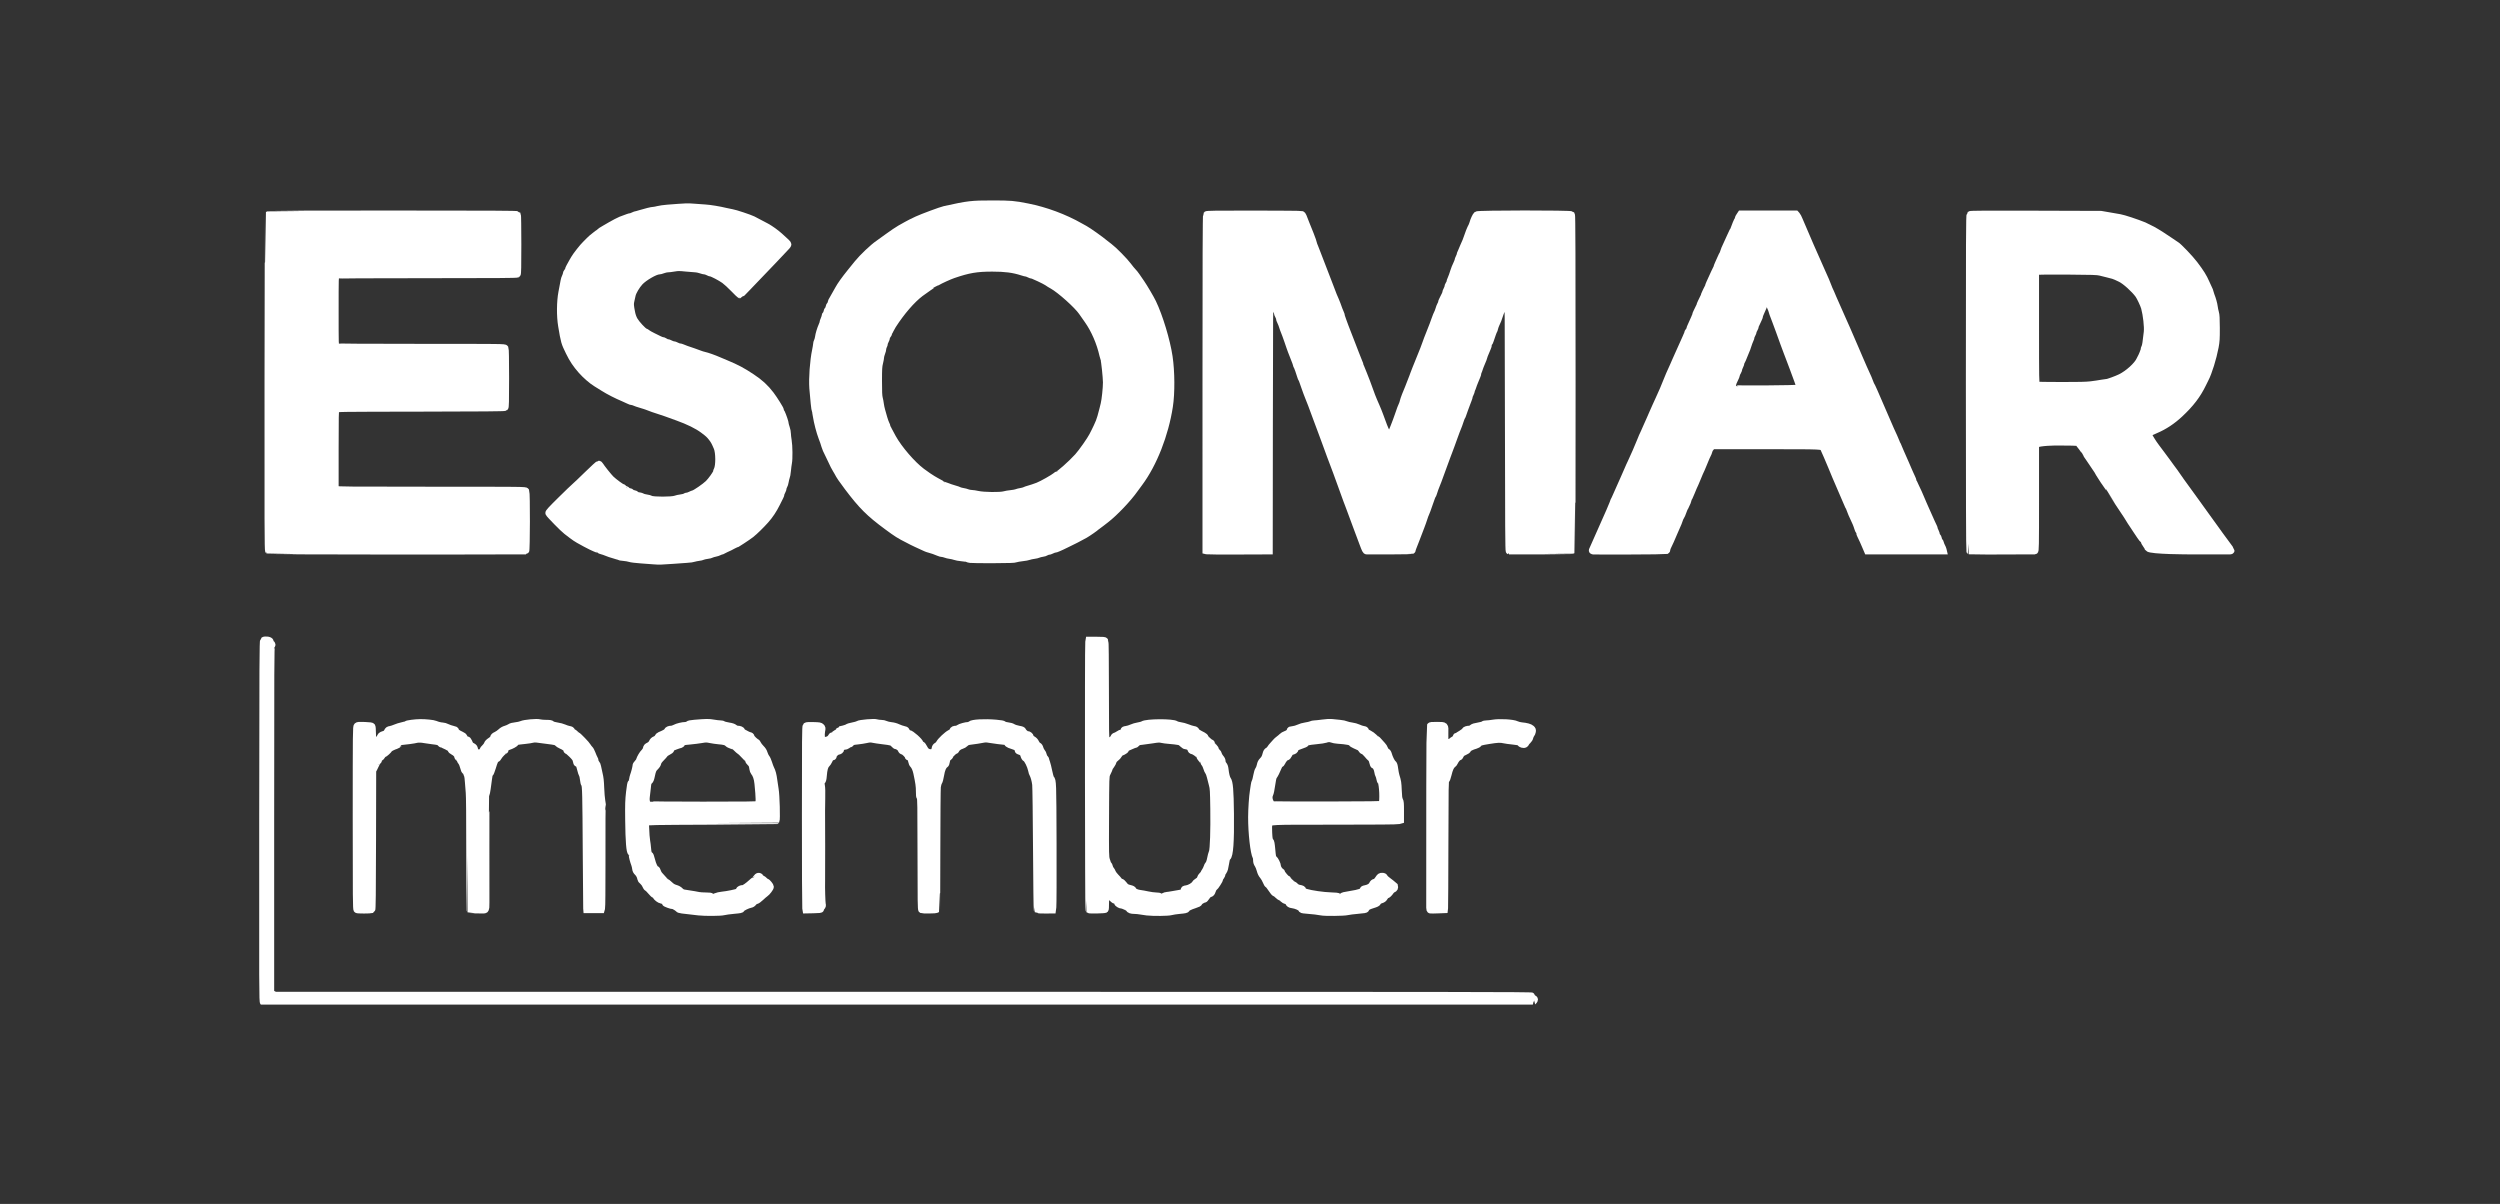
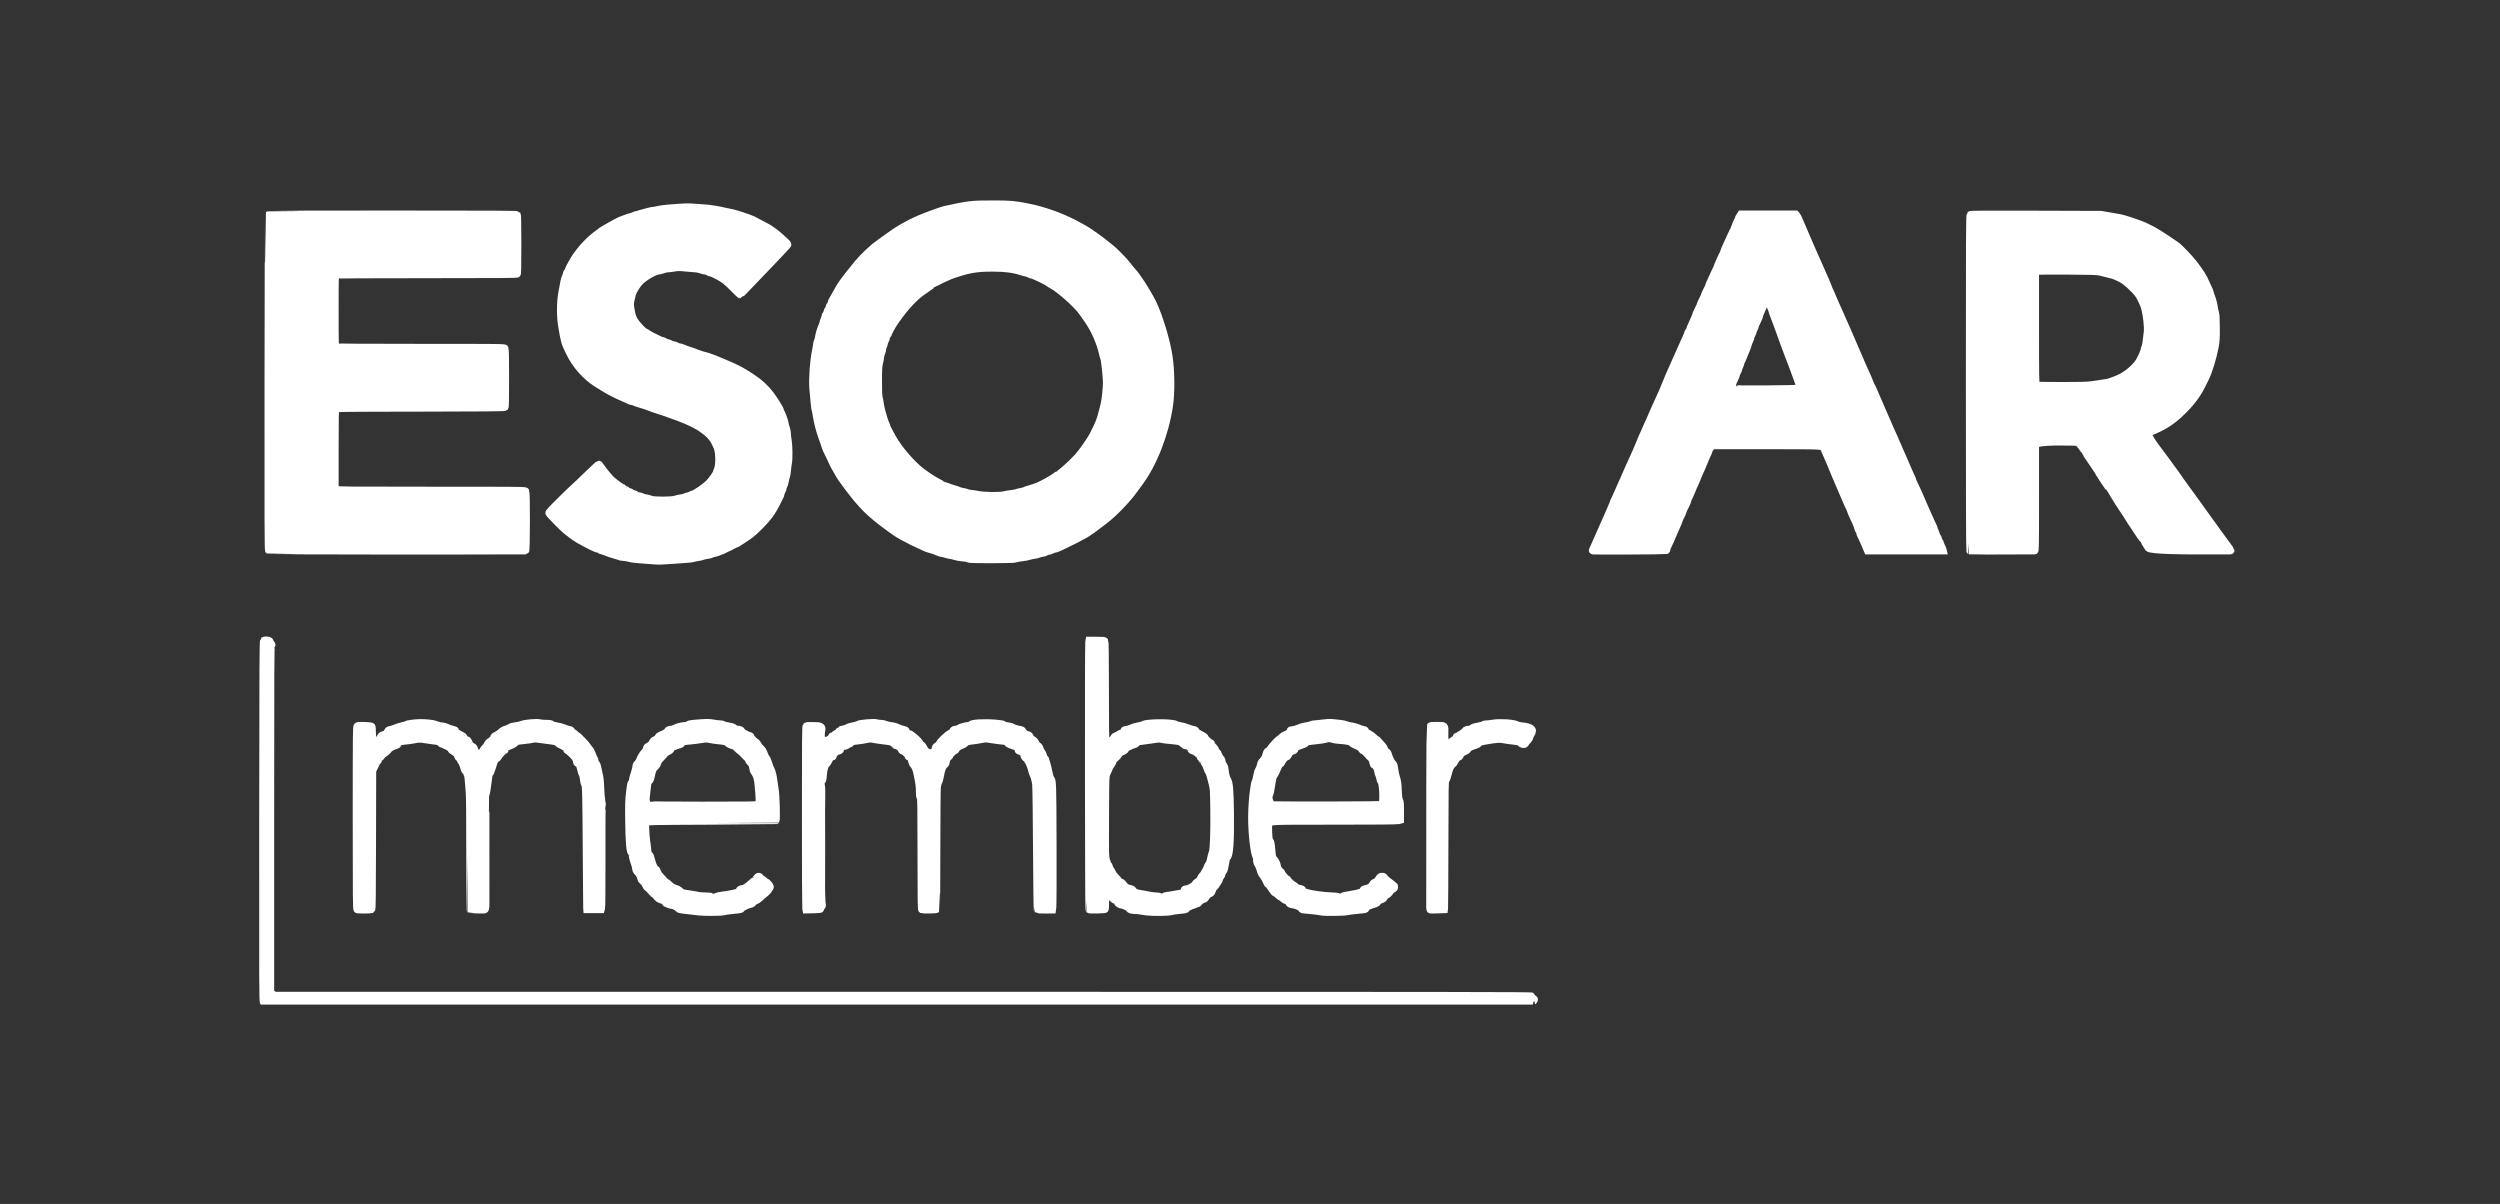
<svg xmlns="http://www.w3.org/2000/svg" width="380" height="183" viewBox="0 0 380 183" fill="none">
  <rect x="0" y="0" width="380" height="183" fill="#333333" stroke="none" />
  <g clip-path="url(#clip0_6377_385)">
    <path d="M40.015 152.361C39.885 152.267 39.878 150.573 39.898 124.831C39.916 100.552 39.933 97.392 40.04 97.324C40.316 97.151 41.093 97.279 41.093 97.498C41.093 97.545 41.166 97.676 41.256 97.79C41.403 97.976 41.407 98.011 41.297 98.132C41.188 98.252 41.174 101.187 41.174 124.596V150.925L41.495 151.088L41.815 151.251H137.365C223.361 151.251 232.915 151.264 232.915 151.376C232.915 151.444 232.995 151.608 233.092 151.739C233.611 151.92 232.851 152.379 232.938 152.422L136.545 152.442C59.516 152.458 40.125 152.442 40.015 152.361Z" fill="white" stroke="white" />
    <path d="M99.433 85.287C99.122 85.259 98.237 85.193 97.468 85.141C96.691 85.089 95.919 84.995 95.731 84.928C95.543 84.862 95.116 84.786 94.781 84.76C94.445 84.733 94.134 84.683 94.089 84.648C94.045 84.614 93.808 84.53 93.563 84.462C92.937 84.288 92.35 84.091 92.065 83.959C91.931 83.898 91.669 83.809 91.481 83.763C91.294 83.717 91.118 83.644 91.092 83.6C91.065 83.557 90.984 83.522 90.911 83.522C90.839 83.522 90.632 83.452 90.451 83.367C90.27 83.281 89.994 83.155 89.838 83.087C89.682 83.019 89.299 82.822 88.988 82.65C88.676 82.478 88.203 82.217 87.935 82.07C87.668 81.923 87.213 81.617 86.923 81.39C86.633 81.163 86.251 80.869 86.073 80.737C85.626 80.408 83.453 78.189 83.391 77.999C83.352 77.878 83.734 77.458 85.231 75.981C86.27 74.956 87.249 74.014 87.406 73.889C87.564 73.763 88.413 72.954 89.294 72.093C90.174 71.23 90.947 70.525 91.011 70.525C91.075 70.525 91.172 70.606 91.225 70.706C91.392 71.019 92.562 72.488 92.888 72.796C93.383 73.263 94.374 73.993 94.585 74.046C94.69 74.073 94.777 74.126 94.777 74.165C94.777 74.204 94.9 74.287 95.051 74.35C95.201 74.413 95.347 74.501 95.376 74.547C95.404 74.592 95.533 74.653 95.663 74.681C95.793 74.71 95.942 74.784 95.994 74.847C96.047 74.909 96.212 74.984 96.361 75.011C96.511 75.039 96.674 75.11 96.722 75.169C96.771 75.227 96.964 75.3 97.151 75.33C97.337 75.359 97.568 75.433 97.663 75.493C97.758 75.553 98.032 75.628 98.27 75.658C98.509 75.688 98.814 75.772 98.947 75.843C99.307 76.037 102.106 76.034 102.632 75.839C102.832 75.765 103.214 75.68 103.48 75.65C103.746 75.619 104.036 75.543 104.125 75.481C104.214 75.419 104.362 75.368 104.454 75.368C104.546 75.368 104.757 75.3 104.922 75.216C105.087 75.132 105.313 75.04 105.425 75.013C105.727 74.937 107.144 73.957 107.638 73.482C108.078 73.059 108.866 71.951 108.866 71.756C108.866 71.696 108.923 71.538 108.992 71.405C109.304 70.803 109.296 68.787 108.978 68.044C108.616 67.199 108.504 66.992 108.177 66.568C107.82 66.106 107.627 65.927 106.883 65.371C105.989 64.704 104.66 64.049 102.955 63.436C102.216 63.17 101.641 62.962 101.215 62.806C100.992 62.725 100.664 62.615 100.486 62.563C99.962 62.408 98.472 61.89 98.34 61.817C98.273 61.78 97.873 61.648 97.449 61.526C97.026 61.402 96.582 61.252 96.462 61.191C96.341 61.13 96.166 61.08 96.073 61.08C95.979 61.08 95.768 61.01 95.603 60.924C95.438 60.838 95.067 60.669 94.777 60.547C93.715 60.101 92.525 59.493 91.714 58.981C91.257 58.692 90.756 58.381 90.602 58.288C89.969 57.91 88.99 57.06 88.361 56.345C87.525 55.394 87.039 54.666 86.484 53.532C85.775 52.083 85.748 51.989 85.338 49.536C85.088 48.031 85.104 45.882 85.378 44.43C85.426 44.175 85.506 43.757 85.554 43.502C85.603 43.246 85.673 42.874 85.709 42.674C85.746 42.474 85.833 42.202 85.903 42.069C85.974 41.935 86.032 41.754 86.034 41.665C86.035 41.576 86.107 41.413 86.194 41.302C86.282 41.191 86.354 41.063 86.355 41.017C86.356 40.927 86.715 40.223 86.99 39.768C87.085 39.613 87.222 39.377 87.297 39.245C87.536 38.82 88.595 37.478 88.959 37.138C89.153 36.956 89.439 36.669 89.595 36.498C89.751 36.328 90.14 35.995 90.46 35.758C90.78 35.523 91.062 35.297 91.087 35.257C91.112 35.217 91.487 34.979 91.922 34.727C92.357 34.476 92.767 34.238 92.834 34.198C93.217 33.971 94.124 33.499 94.332 33.419C95.356 33.028 95.709 32.906 95.822 32.904C95.893 32.902 96.097 32.831 96.275 32.745C96.453 32.659 96.647 32.588 96.706 32.586C96.764 32.585 97.037 32.512 97.313 32.425C98.064 32.187 99.102 31.938 99.338 31.938C99.453 31.938 99.758 31.881 100.016 31.812C100.274 31.743 100.905 31.654 101.417 31.613C104.272 31.389 104.531 31.379 105.492 31.459C106.034 31.504 106.787 31.558 107.166 31.58C107.906 31.623 109.342 31.859 110.324 32.099C110.658 32.18 111.095 32.271 111.295 32.3C111.732 32.364 113.939 33.097 114.454 33.35C114.872 33.556 116.042 34.171 116.518 34.436C117.148 34.786 117.909 35.331 118.506 35.86C119.485 36.727 119.798 37.038 119.798 37.143C119.798 37.197 119.716 37.33 119.616 37.438C118.605 38.525 116.704 40.525 115.752 41.504C115.104 42.17 114.121 43.196 113.567 43.784C113.013 44.373 112.528 44.854 112.49 44.854C112.451 44.854 112.014 44.433 111.517 43.918C111.021 43.403 110.377 42.812 110.088 42.606C109.511 42.194 108.271 41.544 108.064 41.544C107.992 41.544 107.797 41.471 107.631 41.383C107.465 41.294 107.245 41.221 107.143 41.221C107.041 41.221 106.751 41.148 106.497 41.06C106.244 40.971 105.894 40.898 105.719 40.898C105.545 40.898 104.893 40.845 104.27 40.779C103.272 40.674 103.057 40.674 102.459 40.779C102.087 40.845 101.646 40.898 101.481 40.898C101.315 40.898 100.995 40.971 100.769 41.06C100.543 41.148 100.263 41.221 100.147 41.221C99.6 41.221 97.909 42.202 97.278 42.888C96.77 43.438 96.212 44.386 96.119 44.857C96.089 45.011 96.008 45.37 95.94 45.654C95.81 46.197 95.822 46.415 96.047 47.55C96.129 47.963 96.275 48.363 96.461 48.681C96.781 49.228 97.784 50.311 98.049 50.393C98.142 50.422 98.311 50.523 98.424 50.617C98.537 50.711 98.919 50.927 99.274 51.097C99.629 51.268 100.054 51.477 100.219 51.561C100.383 51.646 100.583 51.716 100.664 51.716C100.744 51.717 100.919 51.789 101.053 51.877C101.186 51.965 101.359 52.038 101.437 52.038C101.516 52.038 101.716 52.111 101.882 52.2C102.048 52.289 102.258 52.361 102.348 52.361C102.439 52.361 102.648 52.434 102.815 52.523C102.981 52.612 103.189 52.684 103.277 52.684C103.365 52.684 103.593 52.752 103.783 52.836C104.153 52.997 104.315 53.055 105.385 53.411C105.884 53.577 106.162 53.678 106.43 53.79C106.582 53.853 106.855 53.936 107.037 53.975C107.497 54.072 108.491 54.426 109.312 54.785C109.401 54.824 109.874 55.023 110.364 55.228C112.006 55.914 112.83 56.352 114.254 57.294C115.535 58.14 116.35 58.888 117.176 59.973C117.704 60.666 118.664 62.204 118.664 62.356C118.664 62.381 118.734 62.549 118.82 62.73C119.037 63.187 119.393 64.248 119.393 64.439C119.393 64.526 119.466 64.804 119.555 65.056C119.644 65.309 119.717 65.689 119.717 65.901C119.717 66.113 119.771 66.595 119.838 66.973C119.974 67.742 119.997 69.789 119.876 70.363C119.834 70.563 119.764 71.099 119.721 71.553C119.677 72.008 119.602 72.455 119.553 72.547C119.503 72.638 119.428 72.935 119.384 73.205C119.34 73.475 119.251 73.772 119.187 73.864C119.122 73.956 119.069 74.106 119.069 74.197C119.069 74.288 118.996 74.497 118.907 74.663C118.818 74.829 118.745 75.021 118.745 75.09C118.745 75.159 118.676 75.35 118.592 75.514C118.508 75.678 118.276 76.139 118.077 76.54C117.581 77.535 117.039 78.351 116.392 79.076C115.672 79.883 114.771 80.763 114.17 81.246C113.722 81.605 111.777 82.876 111.674 82.876C111.649 82.876 111.319 83.021 110.941 83.199C110.563 83.376 110.219 83.522 109.766 83.764C109.693 83.764 109.506 83.832 109.351 83.915C109.195 83.998 108.905 84.093 108.706 84.127C108.507 84.16 108.27 84.234 108.18 84.29C108.09 84.347 107.797 84.418 107.53 84.45C107.263 84.481 106.954 84.553 106.842 84.609C106.731 84.665 106.426 84.734 106.165 84.763C105.905 84.793 105.615 84.858 105.522 84.908C105.428 84.957 104.876 85.028 104.295 85.063C103.714 85.099 102.765 85.167 102.186 85.213C100.736 85.33 100.095 85.347 99.433 85.287Z" fill="white" stroke="white" />
    <path d="M40.797 83.724C40.705 83.656 40.69 79.54 40.708 58.12C40.719 44.082 40.751 32.575 40.777 32.549C40.803 32.522 49.328 32.501 59.719 32.501C74.799 32.501 78.626 32.522 78.678 32.603C78.713 32.659 78.743 34.704 78.744 37.148C78.745 40.499 78.721 41.616 78.648 41.689C78.573 41.764 75.413 41.786 64.918 41.786C55.675 41.786 51.234 41.813 51.128 41.87C50.976 41.951 50.972 42.096 50.972 47.276C50.972 52.455 50.976 52.6 51.128 52.681C51.234 52.738 55.39 52.765 64 52.765C76.488 52.765 76.716 52.767 76.799 52.921C76.854 53.023 76.883 54.597 76.883 57.472C76.883 61.091 76.863 61.883 76.772 61.959C76.691 62.026 73.283 62.056 63.931 62.07C51.435 62.089 51.199 62.092 51.086 62.245C50.99 62.377 50.972 63.336 50.972 68.316V74.229L51.152 74.355C51.313 74.467 52.817 74.48 65.602 74.48C79.628 74.48 79.874 74.483 79.957 74.636C80.088 74.882 80.071 83.764 79.939 83.764C69.736 83.814 40.879 83.784 40.797 83.724Z" fill="white" stroke="white" />
    <path d="M147.49 85.065C147.29 85.036 147.079 84.982 147.022 84.946C146.965 84.911 146.582 84.85 146.171 84.811C145.759 84.772 145.296 84.689 145.141 84.626C144.985 84.563 144.661 84.486 144.42 84.456C144.178 84.426 143.855 84.348 143.701 84.284C143.547 84.22 143.328 84.168 143.214 84.168C143.1 84.168 142.859 84.102 142.677 84.021C142.251 83.832 141.622 83.612 141.221 83.513C141.047 83.469 140.81 83.387 140.695 83.33C140.39 83.177 139.825 82.918 139.271 82.675C139.004 82.558 138.731 82.428 138.664 82.386C138.597 82.345 138.288 82.182 137.976 82.026C136.699 81.385 136.308 81.139 134.816 80.036C132.112 78.037 130.996 76.925 128.84 74.077C127.969 72.927 127.556 72.318 127.308 71.817C127.253 71.705 127.132 71.501 127.039 71.362C126.872 71.112 126.738 70.842 125.998 69.274C125.789 68.83 125.58 68.398 125.534 68.314C125.489 68.231 125.404 67.995 125.346 67.79C125.235 67.395 125.127 67.08 124.899 66.489C124.587 65.679 124.201 64.196 124.054 63.247C123.995 62.863 123.921 62.508 123.89 62.459C123.827 62.356 123.636 60.581 123.519 59.021C123.408 57.523 123.601 54.841 123.932 53.275C124.018 52.867 124.089 52.431 124.09 52.306C124.09 52.181 124.146 51.972 124.215 51.84C124.283 51.709 124.359 51.437 124.384 51.235C124.433 50.822 124.685 49.986 124.911 49.486C124.993 49.304 125.061 49.099 125.061 49.032C125.061 48.963 125.133 48.749 125.221 48.556C125.309 48.362 125.382 48.127 125.383 48.032C125.384 47.938 125.438 47.816 125.504 47.762C125.57 47.707 125.646 47.541 125.674 47.392C125.702 47.242 125.775 47.079 125.836 47.028C125.897 46.978 125.97 46.814 125.998 46.665C126.026 46.516 126.098 46.353 126.157 46.304C126.216 46.255 126.289 46.1 126.32 45.958C126.35 45.817 126.419 45.647 126.473 45.58C126.528 45.514 126.674 45.259 126.798 45.015C126.922 44.771 127.055 44.532 127.094 44.483C127.132 44.435 127.277 44.185 127.414 43.928C127.726 43.345 128.379 42.433 129.271 41.329C129.65 40.862 130.124 40.276 130.324 40.028C131.077 39.096 132.715 37.542 133.489 37.025C133.657 36.913 134.325 36.431 134.975 35.954C135.626 35.477 136.439 34.929 136.783 34.735C137.127 34.541 137.591 34.281 137.814 34.156C138.231 33.922 138.616 33.729 139.398 33.362C140.17 33 143.052 31.933 143.563 31.821C147.172 31.024 147.649 30.968 150.82 30.968C153.649 30.969 154.094 31.006 156.194 31.421C158.925 31.959 161.819 33.035 164.21 34.401C164.389 34.503 164.698 34.673 164.899 34.781C165.428 35.065 167.31 36.401 167.988 36.975C168.151 37.112 168.458 37.352 168.672 37.508C169.284 37.953 170.974 39.669 171.495 40.376C171.756 40.73 172.082 41.128 172.22 41.261C172.357 41.395 172.605 41.703 172.771 41.948C172.937 42.192 173.262 42.664 173.492 42.996C173.932 43.63 174.949 45.363 175.246 45.984C176.265 48.111 177.371 51.772 177.734 54.218C178.071 56.488 178.091 59.746 177.78 61.766C177.118 66.069 175.374 70.512 173.202 73.431C172.888 73.852 172.577 74.276 172.51 74.372C171.54 75.767 169.447 77.972 168.138 78.977C167.67 79.335 167.218 79.705 166.686 80.084C166.579 80.213 165.371 81.052 164.916 81.313C164.302 81.665 162.805 82.434 162.146 82.735C161.945 82.827 161.727 82.932 161.66 82.97C161.593 83.007 161.484 83.061 161.417 83.088C161.35 83.116 161.107 83.225 160.875 83.33C160.645 83.436 160.388 83.522 160.306 83.522C160.223 83.522 160.013 83.594 159.838 83.683C159.663 83.772 159.445 83.845 159.353 83.845C159.261 83.845 159.107 83.9 159.011 83.966C158.915 84.034 158.661 84.111 158.447 84.139C158.232 84.168 157.965 84.236 157.854 84.292C157.743 84.347 157.433 84.419 157.166 84.452C156.899 84.484 156.56 84.559 156.413 84.619C156.266 84.679 155.811 84.762 155.401 84.804C154.991 84.847 154.547 84.929 154.413 84.987C154.228 85.067 153.412 85.096 151.012 85.106C149.275 85.114 147.69 85.095 147.49 85.065ZM152.637 75.171C152.857 75.108 153.31 75.03 153.644 75C153.978 74.97 154.368 74.897 154.511 74.839C154.654 74.781 154.946 74.708 155.159 74.677C155.372 74.646 155.643 74.572 155.761 74.513C155.879 74.453 156.116 74.369 156.287 74.325C156.579 74.251 157.368 73.99 157.733 73.846C158.405 73.581 160.133 72.604 160.491 72.287C160.583 72.206 160.683 72.139 160.713 72.139C160.951 72.139 162.846 70.454 163.81 69.386C164.408 68.723 165.704 66.881 166.048 66.206C166.116 66.073 166.264 65.782 166.377 65.56C166.594 65.135 166.821 64.643 167.047 64.107C167.183 63.785 167.399 63.05 167.605 62.21C167.665 61.966 167.754 61.603 167.803 61.403C167.959 60.769 168.15 58.951 168.147 58.124C168.145 57.373 167.87 54.778 167.777 54.628C167.754 54.59 167.679 54.31 167.612 54.005C167.198 52.122 166.337 50.13 165.314 48.688C164.999 48.244 164.607 47.684 164.442 47.443C163.742 46.419 161.14 44.086 159.969 43.432C159.599 43.226 159.471 43.147 159.189 42.951C158.812 42.689 157.062 41.869 156.87 41.864C156.81 41.863 156.615 41.791 156.437 41.706C156.259 41.62 156.059 41.548 155.992 41.547C155.925 41.545 155.652 41.473 155.384 41.386C154.029 40.946 152.803 40.785 150.81 40.785C148.457 40.785 147.225 40.994 144.899 41.792C144.295 41.999 142.895 42.638 142.488 42.892C142.254 43.039 142.045 43.158 142.025 43.158C141.967 43.158 140.454 44.196 139.919 44.603C138.619 45.59 137.05 47.405 135.733 49.445C135.527 49.765 135.101 50.601 135.101 50.687C135.101 50.728 135.028 50.854 134.939 50.967C134.85 51.08 134.777 51.24 134.777 51.323C134.777 51.406 134.705 51.61 134.615 51.775C134.526 51.941 134.452 52.15 134.45 52.239C134.449 52.328 134.396 52.492 134.332 52.603C134.268 52.715 134.215 52.904 134.213 53.024C134.212 53.145 134.138 53.428 134.048 53.653C133.96 53.878 133.886 54.161 133.886 54.282C133.885 54.402 133.813 54.791 133.725 55.146C133.586 55.707 133.564 56.075 133.564 57.935C133.563 59.544 133.592 60.189 133.68 60.524C133.744 60.77 133.819 61.169 133.847 61.409C133.874 61.65 133.964 62.083 134.046 62.371C134.129 62.66 134.274 63.173 134.369 63.512C134.464 63.85 134.613 64.266 134.7 64.437C134.787 64.607 134.858 64.789 134.858 64.84C134.858 64.928 135.212 65.624 135.721 66.538C136.661 68.225 138.681 70.57 140.126 71.653C140.746 72.118 141.597 72.7 141.825 72.814C141.89 72.847 142.089 72.963 142.267 73.071C142.445 73.179 142.707 73.323 142.849 73.389C142.99 73.455 143.128 73.543 143.153 73.585C143.179 73.627 143.317 73.686 143.46 73.717C143.603 73.749 143.775 73.806 143.843 73.844C144.007 73.934 144.856 74.225 145.251 74.325C145.423 74.369 145.66 74.453 145.778 74.513C145.896 74.572 146.166 74.646 146.38 74.677C146.593 74.708 146.892 74.786 147.045 74.849C147.198 74.913 147.479 74.968 147.67 74.972C147.86 74.975 148.308 75.044 148.664 75.124C149.519 75.316 152.037 75.346 152.637 75.171Z" fill="white" stroke="white" />
-     <path d="M183.446 83.764L183.278 83.724L183.279 58.222C183.279 39.444 183.303 32.693 183.37 32.612C183.446 32.521 184.684 32.504 190.597 32.508C194.522 32.511 197.799 32.54 197.881 32.572C198.018 32.626 198.146 32.904 198.592 34.117C198.681 34.361 198.821 34.706 198.903 34.884C198.985 35.062 199.123 35.407 199.21 35.651C199.297 35.895 199.447 36.296 199.543 36.541C199.638 36.786 199.717 37.021 199.717 37.064C199.717 37.138 199.891 37.611 200.206 38.396C200.286 38.596 200.426 38.959 200.517 39.203C200.729 39.776 201.634 42.121 201.825 42.593C201.906 42.793 202.046 43.157 202.136 43.401C202.58 44.599 202.893 45.381 203.054 45.693C203.098 45.777 203.198 46.032 203.278 46.258C203.518 46.941 203.625 47.219 203.78 47.564C203.861 47.744 203.928 47.944 203.929 48.008C203.93 48.071 204.024 48.378 204.139 48.688C204.254 48.999 204.401 49.399 204.465 49.576C204.529 49.754 204.705 50.208 204.855 50.586C205.005 50.963 205.223 51.526 205.341 51.837C205.458 52.148 205.59 52.488 205.634 52.593C205.678 52.698 205.881 53.225 206.085 53.764C206.289 54.302 206.525 54.895 206.609 55.082C206.693 55.268 206.761 55.458 206.761 55.503C206.761 55.549 206.832 55.742 206.919 55.931C207.006 56.121 207.172 56.531 207.288 56.842C207.404 57.153 207.532 57.48 207.573 57.568C207.614 57.657 207.699 57.875 207.762 58.053C208.476 60.053 208.669 60.55 209.193 61.726C209.38 62.147 209.637 62.783 209.763 63.138C210.713 65.819 211.031 66.379 211.371 65.971C211.482 65.838 212.175 64.088 212.508 63.098C212.814 62.191 212.979 61.752 213.109 61.494C213.169 61.377 213.24 61.154 213.268 60.999C213.312 60.762 213.785 59.512 214.048 58.941C214.089 58.852 214.237 58.471 214.378 58.093C214.518 57.715 214.666 57.334 214.707 57.245C214.747 57.157 214.813 56.975 214.854 56.842C214.894 56.709 215.043 56.327 215.183 55.994C215.323 55.661 215.484 55.261 215.542 55.106C215.683 54.728 216.122 53.637 216.355 53.088C216.459 52.844 216.606 52.444 216.683 52.2C216.76 51.956 216.871 51.647 216.931 51.514C216.99 51.381 217.091 51.126 217.155 50.949C217.263 50.646 217.361 50.398 217.783 49.355C217.877 49.121 217.997 48.785 218.051 48.608C218.104 48.43 218.213 48.139 218.293 47.962C218.373 47.784 218.488 47.53 218.549 47.397C218.609 47.263 218.683 47.046 218.714 46.912C218.745 46.779 218.837 46.544 218.919 46.389C219.001 46.234 219.069 46.06 219.069 46.001C219.069 45.943 219.147 45.742 219.242 45.556C219.657 44.746 219.717 44.613 219.717 44.495C219.717 44.425 219.789 44.233 219.879 44.068C219.968 43.902 220.041 43.703 220.041 43.626C220.041 43.549 220.113 43.367 220.202 43.221C220.291 43.076 220.364 42.908 220.364 42.848C220.364 42.788 220.417 42.624 220.482 42.485C220.623 42.181 220.829 41.611 220.941 41.221C220.984 41.066 221.069 40.83 221.128 40.697C221.188 40.563 221.313 40.281 221.407 40.069C221.502 39.857 221.58 39.639 221.582 39.584C221.583 39.53 221.655 39.34 221.741 39.163C221.827 38.985 221.899 38.79 221.9 38.73C221.902 38.669 221.972 38.487 222.055 38.326C222.139 38.165 222.31 37.76 222.435 37.427C222.56 37.094 222.692 36.781 222.728 36.732C222.765 36.683 222.846 36.483 222.91 36.288C223.166 35.498 223.469 34.746 223.703 34.32C223.751 34.231 223.819 34.049 223.853 33.916C223.967 33.463 224.309 32.739 224.462 32.623C224.686 32.455 238.758 32.444 238.898 32.613C238.965 32.694 238.989 39.36 238.989 58.216C238.988 72.238 238.975 83.723 238.958 83.74C238.937 83.76 230.644 83.783 229.373 83.765C229.292 83.764 229.267 79.843 229.251 64.573C229.232 47.005 229.22 45.379 229.1 45.356C228.961 45.329 228.542 46.074 228.542 46.35C228.542 46.432 228.476 46.646 228.394 46.826C228.202 47.249 227.922 47.986 227.855 48.244C227.799 48.458 227.7 48.703 227.426 49.294C227.334 49.494 227.234 49.784 227.203 49.94C227.172 50.095 227.118 50.258 227.083 50.303C227.018 50.385 226.772 51.049 226.554 51.732C226.487 51.941 226.398 52.134 226.354 52.161C226.311 52.188 226.275 52.287 226.275 52.381C226.275 52.475 226.208 52.7 226.126 52.881C225.907 53.366 225.628 54.09 225.628 54.174C225.628 54.215 225.561 54.395 225.479 54.576C225.261 55.057 224.98 55.783 224.977 55.875C224.976 55.918 224.904 56.099 224.818 56.277C224.732 56.454 224.66 56.667 224.658 56.749C224.657 56.831 224.604 57.013 224.54 57.152C224.357 57.554 224.008 58.462 224.005 58.543C224.004 58.584 223.932 58.763 223.846 58.941C223.76 59.118 223.687 59.318 223.684 59.385C223.681 59.451 223.608 59.651 223.522 59.829C223.436 60.006 223.365 60.199 223.363 60.258C223.362 60.316 223.293 60.534 223.211 60.742C223.129 60.95 223.016 61.248 222.96 61.403C222.904 61.558 222.769 61.921 222.66 62.21C222.55 62.499 222.423 62.862 222.376 63.017C222.329 63.173 222.258 63.34 222.218 63.389C222.178 63.439 222.093 63.639 222.03 63.833C221.857 64.366 221.665 64.895 221.579 65.076C221.537 65.165 221.45 65.383 221.386 65.56C221.323 65.738 221.176 66.137 221.06 66.448C220.944 66.759 220.754 67.286 220.638 67.619C220.522 67.952 220.38 68.333 220.323 68.466C220.265 68.599 220.1 69.036 219.956 69.435C219.811 69.835 219.605 70.398 219.497 70.686C219.39 70.975 219.236 71.393 219.156 71.615C218.76 72.718 218.412 73.649 218.341 73.794C218.249 73.985 218.041 74.566 217.922 74.965C217.876 75.12 217.802 75.291 217.758 75.345C217.714 75.398 217.629 75.598 217.567 75.789C217.506 75.979 217.361 76.389 217.245 76.701C217.128 77.011 216.995 77.393 216.949 77.548C216.903 77.703 216.808 77.94 216.739 78.073C216.67 78.206 216.586 78.424 216.552 78.557C216.518 78.69 216.395 79.053 216.278 79.365C216.161 79.675 216.034 80.02 215.995 80.131C215.899 80.411 215.574 81.26 215.269 82.028C214.777 83.267 214.697 83.485 214.697 83.579C214.697 83.631 214.661 83.695 214.619 83.722C214.562 83.756 209.711 83.787 207.726 83.766C207.579 83.764 207.502 83.614 207.121 82.594C206.973 82.194 206.537 81.031 206.154 80.01C205.771 78.989 205.348 77.845 205.212 77.467C205.077 77.09 204.934 76.709 204.894 76.62C204.855 76.531 204.771 76.313 204.708 76.135C204.646 75.958 204.441 75.395 204.254 74.884C204.067 74.374 203.863 73.811 203.802 73.633C203.741 73.455 203.595 73.056 203.478 72.745C203.362 72.434 203.217 72.034 203.156 71.857C203.096 71.679 202.877 71.098 202.671 70.565C202.464 70.032 202.245 69.451 202.183 69.274C202.122 69.096 201.983 68.715 201.875 68.426C201.766 68.137 201.533 67.502 201.357 67.013C201.18 66.525 200.918 65.817 200.774 65.439C200.48 64.669 200.231 64.003 200.081 63.582C199.621 62.297 198.917 60.445 198.811 60.243C198.767 60.16 198.683 59.942 198.624 59.758C198.564 59.575 198.419 59.171 198.302 58.86C198.184 58.549 198.05 58.168 198.004 58.012C197.957 57.857 197.883 57.686 197.84 57.633C197.797 57.58 197.711 57.362 197.649 57.149C197.494 56.611 197.204 55.809 197.129 55.712C197.095 55.667 197.042 55.522 197.012 55.389C196.983 55.256 196.908 55.037 196.847 54.904C196.786 54.771 196.637 54.39 196.518 54.057C196.397 53.724 196.263 53.383 196.219 53.299C196.175 53.216 196.092 52.98 196.033 52.774C195.975 52.569 195.831 52.148 195.713 51.837C195.594 51.526 195.459 51.144 195.412 50.989C195.365 50.834 195.286 50.634 195.237 50.545C195.187 50.456 195.103 50.238 195.051 50.061C194.896 49.538 194.703 49.027 194.574 48.797C194.507 48.679 194.454 48.515 194.454 48.433C194.454 48.35 194.381 48.147 194.291 47.981C194.202 47.816 194.13 47.637 194.13 47.584C194.13 47.531 194.063 47.34 193.983 47.16C193.803 46.757 193.575 46.117 193.483 45.752C193.39 45.387 193.28 45.285 193.121 45.416C193.009 45.508 192.994 47.537 192.976 64.645L192.956 83.77L188.284 83.787C185.715 83.797 183.538 83.786 183.446 83.764Z" fill="white" stroke="white" />
    <path d="M242.199 83.778C242.026 83.758 241.978 83.718 242.009 83.617C242.031 83.542 242.713 82.01 243.524 80.212C244.335 78.414 245.068 76.727 245.153 76.464C245.238 76.2 245.339 75.946 245.377 75.899C245.415 75.851 245.562 75.54 245.705 75.207C245.847 74.874 246.056 74.402 246.169 74.158C246.282 73.913 246.574 73.26 246.817 72.704C247.061 72.149 247.308 71.586 247.366 71.453C247.425 71.32 247.551 71.029 247.646 70.807C247.741 70.586 247.857 70.336 247.904 70.254C248.064 69.969 249.211 67.335 249.353 66.925C249.432 66.699 249.534 66.445 249.58 66.36C249.627 66.275 249.744 66.024 249.842 65.802C249.94 65.581 250.092 65.235 250.181 65.035C250.271 64.836 250.412 64.518 250.495 64.329C250.579 64.14 250.717 63.832 250.801 63.643C250.886 63.454 251.055 63.064 251.178 62.775C251.3 62.486 251.518 61.996 251.663 61.685C251.807 61.374 251.998 60.957 252.087 60.757C252.311 60.25 252.538 59.743 252.774 59.223C252.885 58.979 253.108 58.434 253.27 58.012C253.432 57.591 253.633 57.1 253.718 56.922C253.9 56.541 254.193 55.891 254.336 55.55C254.392 55.417 254.518 55.126 254.617 54.904C254.716 54.682 254.869 54.337 254.958 54.137C255.046 53.938 255.209 53.574 255.32 53.33C255.432 53.086 255.587 52.741 255.665 52.563C255.966 51.882 256.065 51.661 256.268 51.216C256.383 50.964 256.478 50.709 256.479 50.651C256.48 50.593 256.552 50.454 256.64 50.343C256.726 50.232 256.799 50.097 256.8 50.044C256.801 49.99 256.925 49.681 257.077 49.357C257.481 48.493 257.692 47.993 257.695 47.891C257.696 47.841 257.787 47.619 257.896 47.397C258.006 47.175 258.096 46.952 258.342 46.479C258.344 46.406 258.435 46.166 258.544 45.944C258.654 45.722 258.744 45.499 258.99 45.026C258.992 44.953 259.082 44.712 259.192 44.491C259.301 44.269 259.391 44.046 259.636 43.588C259.636 43.524 259.73 43.265 259.845 43.012C260.583 41.394 260.688 41.153 260.931 40.682C260.931 40.618 261.025 40.359 261.141 40.106C261.256 39.854 261.396 39.538 261.453 39.405C261.509 39.271 261.634 38.999 261.729 38.799C261.825 38.599 261.903 38.407 261.903 38.37C261.903 38.334 261.999 38.098 262.116 37.846C262.401 37.23 262.764 36.435 263.006 35.893C263.116 35.649 263.277 35.304 263.364 35.126C263.451 34.949 263.523 34.774 263.522 34.738C263.522 34.702 263.668 34.364 263.846 33.986C264.024 33.609 264.17 33.265 264.17 33.223C264.17 33.18 264.266 33.001 264.383 32.824L264.596 32.503H268.782H272.968L273.133 32.684C273.224 32.784 273.399 33.12 273.521 33.431C273.854 34.278 276.499 40.346 277.04 41.504C277.372 42.216 277.732 43.063 277.898 43.522C277.979 43.744 278.073 43.965 278.11 44.013C278.146 44.061 278.23 44.254 278.296 44.441C278.362 44.629 278.522 45.007 278.651 45.282C278.847 45.702 279.386 46.921 280.139 48.648C280.301 49.02 280.537 49.55 280.733 49.98C280.958 50.476 282.004 52.891 282.044 53.007C282.067 53.074 282.323 53.673 282.612 54.339C282.902 55.005 283.209 55.714 283.295 55.913C283.509 56.411 283.616 56.647 284 57.472C284.182 57.863 284.332 58.201 284.332 58.222C284.332 58.243 284.443 58.505 284.579 58.803C284.715 59.101 284.859 59.417 284.898 59.506C285.023 59.787 286.315 62.768 286.839 63.986C287.375 65.232 287.475 65.457 287.917 66.408C288.071 66.741 288.225 67.104 288.259 67.215C288.292 67.326 288.351 67.456 288.389 67.505C288.428 67.553 288.51 67.734 288.572 67.908C288.633 68.082 288.802 68.478 288.946 68.789C289.254 69.453 289.412 69.811 289.711 70.525C289.832 70.814 289.988 71.177 290.057 71.332C290.127 71.487 290.246 71.76 290.323 71.938C290.399 72.115 290.54 72.424 290.636 72.624C290.732 72.824 290.81 73.021 290.81 73.062C290.81 73.103 290.959 73.448 291.141 73.829C291.589 74.765 291.73 75.076 291.985 75.691C292.104 75.98 292.275 76.379 292.364 76.579C292.453 76.779 292.573 77.052 292.631 77.185C292.689 77.318 292.827 77.627 292.938 77.871C293.141 78.317 293.391 78.879 293.621 79.405C293.689 79.56 293.813 79.822 293.896 79.986C293.98 80.15 294.05 80.332 294.051 80.389C294.053 80.447 294.124 80.64 294.21 80.817C294.297 80.995 294.368 81.2 294.37 81.272C294.371 81.344 294.426 81.448 294.492 81.502C294.557 81.556 294.634 81.723 294.662 81.872C294.69 82.022 294.762 82.184 294.821 82.233C294.88 82.282 294.953 82.433 294.983 82.569C295.013 82.704 295.102 82.929 295.181 83.067C295.26 83.206 295.348 83.42 295.376 83.542L295.428 83.764H289.636H283.843L283.714 83.461C283.643 83.295 283.538 83.049 283.48 82.916C283.422 82.783 283.279 82.456 283.163 82.19C283.048 81.924 282.881 81.571 282.792 81.407C282.704 81.243 282.631 81.036 282.631 80.948C282.631 80.859 282.596 80.765 282.552 80.738C282.509 80.711 282.421 80.519 282.357 80.31C282.189 79.757 282.065 79.462 281.423 78.095C281.241 77.707 281.093 77.366 281.093 77.337C281.093 77.307 281.024 77.134 280.941 76.952C280.857 76.769 280.714 76.438 280.622 76.216C280.493 75.902 279.405 73.376 278.989 72.422C278.921 72.266 278.647 71.605 278.337 70.848C278.045 70.132 277.287 68.382 277.184 68.185C276.968 67.769 277.251 67.783 268.489 67.781L260.298 67.78L260.088 68.028C259.973 68.165 259.878 68.316 259.878 68.364C259.878 68.446 259.554 69.197 259.392 69.49C259.351 69.564 259.187 69.957 259.028 70.363C258.869 70.769 258.706 71.163 258.666 71.237C258.545 71.461 258.213 72.225 257.978 72.82C257.856 73.127 257.726 73.436 257.69 73.506C257.579 73.717 257.311 74.333 257.127 74.803C257.031 75.047 256.882 75.393 256.796 75.57C256.71 75.748 256.639 75.925 256.639 75.965C256.64 76.034 256.469 76.429 256.146 77.104C256.061 77.282 255.991 77.456 255.991 77.493C255.991 77.528 255.846 77.867 255.668 78.244C255.49 78.621 255.344 78.948 255.344 78.971C255.344 78.993 255.25 79.218 255.135 79.47C254.857 80.079 254.749 80.327 254.529 80.858C254.19 81.679 253.669 82.848 253.516 83.13C253.453 83.249 253.401 83.422 253.401 83.517C253.401 83.611 253.355 83.706 253.299 83.728C253.185 83.771 242.561 83.82 242.199 83.778ZM273.383 58.962C273.53 58.841 273.48 58.523 273.204 57.81C272.972 57.213 272.735 56.569 272.55 56.035C272.489 55.857 272.324 55.421 272.185 55.066C272.046 54.711 271.901 54.329 271.863 54.218C271.825 54.107 271.714 53.816 271.616 53.572C271.519 53.328 271.283 52.692 271.091 52.16C270.899 51.627 270.598 50.791 270.422 50.303C270.246 49.814 270.004 49.16 269.884 48.85C269.448 47.72 269.359 47.473 269.302 47.235C269.271 47.102 269.2 46.92 269.144 46.832C269.089 46.743 269.019 46.515 268.988 46.326C268.924 45.926 268.738 45.783 268.434 45.898C268.299 45.95 268.214 46.062 268.174 46.241C268.12 46.49 268.034 46.702 267.641 47.567C267.558 47.75 267.49 47.949 267.49 48.011C267.49 48.073 267.421 48.269 267.336 48.446C266.994 49.161 266.842 49.518 266.842 49.606C266.842 49.656 266.769 49.834 266.68 49.999C266.591 50.165 266.518 50.346 266.518 50.403C266.518 50.459 266.445 50.641 266.356 50.807C266.267 50.972 266.194 51.163 266.194 51.23C266.195 51.297 266.124 51.498 266.038 51.675C265.952 51.853 265.804 52.25 265.709 52.558C265.615 52.866 265.489 53.212 265.429 53.325C265.37 53.439 265.219 53.804 265.094 54.137C264.969 54.47 264.819 54.815 264.761 54.902C264.703 54.989 264.654 55.117 264.653 55.185C264.652 55.252 264.58 55.453 264.494 55.631C264.408 55.808 264.336 56.009 264.334 56.076C264.333 56.143 264.259 56.334 264.17 56.499C264.081 56.665 264.008 56.842 264.008 56.893C264.008 56.981 263.856 57.337 263.514 58.053C263.35 58.397 263.31 58.899 263.437 59.026C263.555 59.143 273.239 59.081 273.383 58.962Z" fill="white" stroke="white" />
-     <path d="M299.392 83.777C299.339 83.76 299.312 75.154 299.312 58.217C299.312 36.242 299.327 32.67 299.427 32.588C299.514 32.516 301.914 32.501 309.447 32.525L319.352 32.557L320.567 32.767C321.235 32.883 321.982 33.012 322.227 33.055C322.805 33.157 324.756 33.801 325.911 34.272C326.09 34.345 326.875 34.735 327.226 34.925C327.803 35.236 329.219 36.133 329.861 36.593C330.253 36.874 330.672 37.155 330.792 37.218C331.136 37.399 332.913 39.262 333.581 40.143C334.535 41.399 334.966 42.089 335.339 42.957C335.53 43.401 335.732 43.837 335.788 43.927C335.844 44.016 335.917 44.216 335.951 44.37C335.985 44.525 336.058 44.76 336.113 44.894C336.327 45.418 336.547 46.207 336.597 46.63C336.625 46.874 336.707 47.273 336.778 47.518C336.879 47.865 336.908 48.376 336.913 49.859C336.918 51.524 336.896 51.879 336.729 52.765C336.412 54.45 335.726 56.655 335.222 57.608C335.163 57.719 335.001 58.046 334.862 58.335C334.041 60.038 333.023 61.376 331.37 62.926C330.217 64.006 328.995 64.814 327.651 65.383C326.603 65.827 326.473 65.948 326.68 66.283C326.747 66.392 326.92 66.682 327.064 66.927C327.209 67.173 327.527 67.638 327.771 67.96C328.015 68.283 328.362 68.747 328.543 68.991C328.724 69.235 329.081 69.715 329.335 70.057C329.589 70.399 329.889 70.811 330 70.973C330.111 71.135 330.257 71.331 330.324 71.408C330.39 71.485 330.482 71.607 330.526 71.68C330.747 72.039 331.917 73.674 333.805 76.26C334.228 76.839 334.771 77.593 335.01 77.935C335.52 78.664 336.444 79.942 336.82 80.441C336.966 80.633 337.231 81.003 337.409 81.262C337.587 81.521 338.051 82.152 338.441 82.664C338.831 83.176 339.15 83.633 339.15 83.679C339.15 83.726 339.086 83.764 339.008 83.764C338.93 83.765 336.173 83.766 332.882 83.767C332.882 83.767 326.898 83.769 326.518 83.347C326.518 83.311 326.372 83.072 326.194 82.816C326.016 82.56 325.87 82.308 325.87 82.254C325.87 82.201 325.822 82.128 325.762 82.093C325.672 82.039 324.899 80.948 324.614 80.471C324.568 80.395 324.422 80.173 324.29 79.977C323.864 79.349 323.773 79.208 323.605 78.92C323.392 78.557 323.446 78.639 322.004 76.48C321.325 75.463 320.769 74.61 320.769 74.584C320.769 74.558 320.679 74.418 320.569 74.275C320.258 73.868 319.141 72.203 319.056 72.02C318.926 71.738 318.788 71.52 318.212 70.685C317.904 70.238 317.615 69.812 317.571 69.737C317.526 69.663 317.353 69.412 317.186 69.179C317.019 68.946 316.883 68.74 316.883 68.72C316.883 68.59 315.984 67.398 315.824 67.317C315.679 67.243 314.867 67.217 312.729 67.216C312.729 67.216 309.831 67.215 309.433 67.611V75.688C309.433 83.325 309.425 83.764 309.291 83.764C303.317 83.793 299.455 83.798 299.392 83.777ZM317.814 58.458C318.348 58.394 319.077 58.286 319.433 58.218C319.789 58.149 320.163 58.093 320.263 58.093C320.461 58.093 321.718 57.632 322.307 57.343C323.47 56.773 324.875 55.495 325.22 54.694C325.266 54.587 325.338 54.446 325.38 54.379C325.542 54.121 325.87 53.303 325.87 53.155C325.87 53.069 325.924 52.895 325.99 52.768C326.1 52.557 326.182 52.036 326.354 50.464C326.44 49.681 326.24 47.879 325.947 46.791C325.833 46.367 325.267 45.159 325.025 44.824C324.412 43.974 323.002 42.708 322.307 42.382C322.107 42.288 321.813 42.15 321.653 42.074C321.356 41.934 321.204 41.888 320.283 41.662C319.994 41.592 319.52 41.474 319.231 41.401C318.782 41.288 318.054 41.264 314.289 41.239C311.371 41.221 309.8 41.239 309.654 41.295L309.433 41.379V49.804C309.433 57.726 309.442 58.237 309.575 58.355C309.653 58.423 309.789 58.497 309.878 58.519C309.968 58.541 311.571 58.562 313.441 58.566C315.934 58.572 317.102 58.543 317.814 58.458Z" fill="white" stroke="white" />
+     <path d="M299.392 83.777C299.339 83.76 299.312 75.154 299.312 58.217C299.312 36.242 299.327 32.67 299.427 32.588C299.514 32.516 301.914 32.501 309.447 32.525L319.352 32.557L320.567 32.767C321.235 32.883 321.982 33.012 322.227 33.055C322.805 33.157 324.756 33.801 325.911 34.272C326.09 34.345 326.875 34.735 327.226 34.925C327.803 35.236 329.219 36.133 329.861 36.593C330.253 36.874 330.672 37.155 330.792 37.218C331.136 37.399 332.913 39.262 333.581 40.143C334.535 41.399 334.966 42.089 335.339 42.957C335.53 43.401 335.732 43.837 335.788 43.927C335.844 44.016 335.917 44.216 335.951 44.37C335.985 44.525 336.058 44.76 336.113 44.894C336.327 45.418 336.547 46.207 336.597 46.63C336.625 46.874 336.707 47.273 336.778 47.518C336.879 47.865 336.908 48.376 336.913 49.859C336.918 51.524 336.896 51.879 336.729 52.765C336.412 54.45 335.726 56.655 335.222 57.608C335.163 57.719 335.001 58.046 334.862 58.335C334.041 60.038 333.023 61.376 331.37 62.926C330.217 64.006 328.995 64.814 327.651 65.383C326.603 65.827 326.473 65.948 326.68 66.283C326.747 66.392 326.92 66.682 327.064 66.927C327.209 67.173 327.527 67.638 327.771 67.96C328.015 68.283 328.362 68.747 328.543 68.991C328.724 69.235 329.081 69.715 329.335 70.057C329.589 70.399 329.889 70.811 330 70.973C330.111 71.135 330.257 71.331 330.324 71.408C330.39 71.485 330.482 71.607 330.526 71.68C330.747 72.039 331.917 73.674 333.805 76.26C334.228 76.839 334.771 77.593 335.01 77.935C335.52 78.664 336.444 79.942 336.82 80.441C336.966 80.633 337.231 81.003 337.409 81.262C337.587 81.521 338.051 82.152 338.441 82.664C338.831 83.176 339.15 83.633 339.15 83.679C339.15 83.726 339.086 83.764 339.008 83.764C338.93 83.765 336.173 83.766 332.882 83.767C332.882 83.767 326.898 83.769 326.518 83.347C326.016 82.56 325.87 82.308 325.87 82.254C325.87 82.201 325.822 82.128 325.762 82.093C325.672 82.039 324.899 80.948 324.614 80.471C324.568 80.395 324.422 80.173 324.29 79.977C323.864 79.349 323.773 79.208 323.605 78.92C323.392 78.557 323.446 78.639 322.004 76.48C321.325 75.463 320.769 74.61 320.769 74.584C320.769 74.558 320.679 74.418 320.569 74.275C320.258 73.868 319.141 72.203 319.056 72.02C318.926 71.738 318.788 71.52 318.212 70.685C317.904 70.238 317.615 69.812 317.571 69.737C317.526 69.663 317.353 69.412 317.186 69.179C317.019 68.946 316.883 68.74 316.883 68.72C316.883 68.59 315.984 67.398 315.824 67.317C315.679 67.243 314.867 67.217 312.729 67.216C312.729 67.216 309.831 67.215 309.433 67.611V75.688C309.433 83.325 309.425 83.764 309.291 83.764C303.317 83.793 299.455 83.798 299.392 83.777ZM317.814 58.458C318.348 58.394 319.077 58.286 319.433 58.218C319.789 58.149 320.163 58.093 320.263 58.093C320.461 58.093 321.718 57.632 322.307 57.343C323.47 56.773 324.875 55.495 325.22 54.694C325.266 54.587 325.338 54.446 325.38 54.379C325.542 54.121 325.87 53.303 325.87 53.155C325.87 53.069 325.924 52.895 325.99 52.768C326.1 52.557 326.182 52.036 326.354 50.464C326.44 49.681 326.24 47.879 325.947 46.791C325.833 46.367 325.267 45.159 325.025 44.824C324.412 43.974 323.002 42.708 322.307 42.382C322.107 42.288 321.813 42.15 321.653 42.074C321.356 41.934 321.204 41.888 320.283 41.662C319.994 41.592 319.52 41.474 319.231 41.401C318.782 41.288 318.054 41.264 314.289 41.239C311.371 41.221 309.8 41.239 309.654 41.295L309.433 41.379V49.804C309.433 57.726 309.442 58.237 309.575 58.355C309.653 58.423 309.789 58.497 309.878 58.519C309.968 58.541 311.571 58.562 313.441 58.566C315.934 58.572 317.102 58.543 317.814 58.458Z" fill="white" stroke="white" />
    <path d="M217.419 138.349C217.323 138.33 217.287 138.232 217.287 137.986C217.266 125.801 217.304 110.44 217.357 110.347C217.414 110.244 217.603 110.223 218.423 110.228C219.726 110.237 219.684 110.196 219.649 111.459C219.626 112.248 219.645 112.465 219.752 112.627C219.917 112.879 220.37 112.901 220.603 112.668C220.69 112.582 220.868 112.456 220.998 112.389C221.129 112.321 221.259 112.174 221.288 112.062C221.316 111.949 221.377 111.857 221.425 111.857C221.602 111.857 222.616 111.196 222.653 111.058C222.689 110.919 223.013 110.807 223.379 110.807C223.467 110.807 223.64 110.723 223.762 110.62C223.923 110.486 224.183 110.403 224.686 110.325C225.071 110.265 225.427 110.167 225.476 110.108C225.528 110.046 225.727 110 225.941 110C226.147 110 226.589 109.951 226.923 109.892C227.91 109.716 229.99 109.834 230.511 110.096C230.682 110.181 231.009 110.269 231.24 110.29C232.033 110.364 232.545 110.506 232.774 110.715C232.965 110.89 232.99 110.962 232.946 111.206C232.918 111.364 232.832 111.566 232.754 111.655C232.676 111.744 232.59 111.937 232.563 112.083C232.533 112.239 232.394 112.461 232.228 112.618C232.071 112.764 231.943 112.925 231.943 112.973C231.943 113.022 231.868 113.102 231.776 113.152C231.568 113.262 231.158 113.138 231.002 112.916C230.916 112.794 230.714 112.747 229.942 112.671C229.417 112.619 228.824 112.537 228.623 112.489C228.072 112.357 227.622 112.376 226.356 112.583C225.112 112.786 224.904 112.846 224.78 113.035C224.708 113.144 224.512 113.261 224.312 113.314C223.701 113.477 223.117 113.78 223.117 113.936C223.117 114.033 222.962 114.147 222.63 114.294C222.235 114.468 222.12 114.563 222.022 114.797C221.955 114.956 221.853 115.086 221.796 115.086C221.639 115.086 221.281 115.489 221.142 115.821C221.075 115.981 220.928 116.172 220.815 116.245C220.55 116.418 220.34 116.889 220.127 117.782C220.025 118.214 219.901 118.542 219.816 118.603C219.685 118.699 219.675 119.301 219.658 128.217C219.647 133.449 219.625 137.857 219.608 138.012L219.576 138.295L218.563 138.335C218.005 138.357 217.491 138.364 217.419 138.349Z" fill="white" stroke="white" />
    <path d="M106.194 138.645C103.509 138.356 103.236 138.315 103.117 138.178C102.958 137.994 102.442 137.689 102.292 137.689C102.033 137.689 101.093 137.345 101.093 137.25C101.093 137.088 100.832 136.9 100.526 136.842C100.231 136.788 99.796 136.453 99.64 136.162C99.59 136.07 99.5 135.994 99.44 135.994C99.381 135.994 99.161 135.787 98.952 135.535C98.744 135.282 98.495 135.036 98.398 134.989C98.302 134.941 98.167 134.753 98.099 134.571C98.031 134.388 97.839 134.122 97.672 133.978C97.505 133.834 97.368 133.675 97.368 133.624C97.367 133.329 97.162 132.891 96.912 132.649C96.696 132.439 96.616 132.287 96.587 132.023C96.565 131.832 96.499 131.548 96.441 131.392C96.239 130.854 96.073 130.206 96.073 129.955C96.073 129.793 96.02 129.675 95.925 129.624C95.693 129.5 95.564 127.892 95.528 124.652C95.501 122.22 95.52 121.63 95.658 120.42C95.778 119.373 95.85 118.996 95.941 118.945C96.008 118.908 96.089 118.705 96.12 118.495C96.151 118.285 96.211 118.022 96.254 117.911C96.41 117.51 96.64 116.617 96.64 116.414C96.64 116.29 96.733 116.12 96.873 115.989C97.002 115.87 97.133 115.681 97.166 115.57C97.275 115.196 97.65 114.563 97.908 114.316C98.057 114.174 98.187 113.95 98.219 113.784C98.262 113.549 98.334 113.467 98.612 113.332C98.852 113.216 98.999 113.071 99.112 112.84C99.227 112.602 99.355 112.479 99.574 112.393C99.763 112.318 99.908 112.195 99.957 112.064C100.001 111.949 100.138 111.814 100.261 111.764C100.98 111.471 101.361 111.253 101.398 111.113C101.444 110.937 101.722 110.807 102.051 110.807C102.171 110.807 102.415 110.729 102.592 110.633C102.945 110.442 103.727 110.25 104.164 110.245C104.316 110.243 104.508 110.181 104.591 110.107C104.698 110.011 104.981 109.952 105.569 109.903C107.435 109.751 107.708 109.748 108.429 109.874C108.825 109.943 109.311 110 109.508 110C109.705 110 109.923 110.049 109.994 110.11C110.064 110.17 110.413 110.265 110.768 110.321C111.229 110.393 111.481 110.477 111.645 110.614C111.771 110.72 111.979 110.807 112.106 110.807C112.44 110.807 112.753 110.944 112.753 111.09C112.753 111.16 112.817 111.239 112.895 111.268C112.973 111.297 113.182 111.411 113.361 111.522C113.538 111.633 113.794 111.746 113.927 111.773C114.089 111.806 114.178 111.877 114.194 111.988C114.22 112.165 114.725 112.681 114.957 112.767C115.033 112.795 115.146 112.939 115.208 113.086C115.27 113.234 115.487 113.52 115.69 113.722C115.948 113.98 116.096 114.216 116.184 114.512C116.253 114.744 116.393 115.033 116.495 115.154C116.597 115.275 116.764 115.645 116.866 115.976C116.969 116.308 117.109 116.688 117.179 116.821C117.41 117.263 117.545 117.781 117.655 118.638C117.715 119.104 117.804 119.703 117.854 119.97C118.01 120.804 118.114 124.586 117.987 124.791C117.981 124.801 113.577 124.828 108.201 124.851C99.013 124.891 98.418 124.902 98.284 125.036C98.188 125.133 98.146 125.288 98.155 125.52C98.202 126.742 98.257 127.489 98.328 127.859C98.373 128.093 98.432 128.568 98.46 128.915C98.516 129.63 98.61 129.939 98.77 129.939C98.842 129.939 98.943 130.198 99.06 130.686C99.249 131.472 99.564 132.119 99.757 132.119C99.823 132.119 99.912 132.264 99.967 132.462C100.02 132.651 100.159 132.896 100.277 133.007C100.395 133.118 100.649 133.4 100.84 133.633C101.032 133.866 101.232 134.056 101.283 134.056C101.335 134.056 101.564 134.236 101.794 134.456C102.105 134.753 102.33 134.889 102.679 134.99C102.99 135.08 103.232 135.215 103.399 135.392C103.568 135.571 103.754 135.674 103.971 135.707C105.519 135.95 105.874 136.009 106.175 136.078C106.365 136.12 106.862 136.155 107.279 136.155C107.854 136.155 108.061 136.185 108.138 136.276C108.27 136.435 108.4 136.429 108.81 136.246C108.997 136.162 109.405 136.068 109.717 136.038C110.556 135.955 111.957 135.67 112.166 135.539C112.266 135.476 112.348 135.371 112.348 135.304C112.348 135.171 112.66 135.025 112.943 135.025C113.129 135.025 113.692 134.633 114.251 134.115C114.429 133.95 114.602 133.815 114.634 133.815C114.667 133.814 114.791 133.669 114.909 133.491C115.162 133.109 115.42 133.065 115.62 133.37C115.693 133.481 115.8 133.572 115.857 133.572C115.915 133.572 116.066 133.681 116.194 133.814C116.323 133.948 116.472 134.056 116.527 134.056C116.652 134.056 117.126 134.645 117.126 134.801C117.126 134.979 116.603 135.669 116.345 135.832C116.218 135.913 115.901 136.183 115.643 136.433C115.371 136.696 115.071 136.908 114.932 136.936C114.799 136.962 114.62 137.085 114.529 137.212C114.423 137.361 114.262 137.46 114.069 137.496C113.62 137.58 112.775 138 112.733 138.16C112.702 138.279 112.522 138.317 111.566 138.402C110.945 138.457 110.244 138.553 110.007 138.616C109.55 138.736 107.207 138.754 106.194 138.645ZM115.21 122.249C115.409 122.104 115.402 121.341 115.179 119.122C115.096 118.299 114.899 117.72 114.573 117.346C114.515 117.28 114.444 117.08 114.415 116.902C114.316 116.284 114.288 116.217 114.007 115.938C113.852 115.783 113.725 115.607 113.725 115.547C113.725 115.488 113.615 115.334 113.482 115.207C113.348 115.079 113.239 114.926 112.834 114.524C112.834 114.479 112.688 114.35 112.51 114.238C112.332 114.126 112.186 113.979 111.745 113.558C111.716 113.512 111.488 113.414 111.238 113.342C110.989 113.269 110.701 113.12 110.598 113.01C110.391 112.787 110.082 112.703 109.19 112.627C108.856 112.598 108.304 112.518 107.964 112.448C107.403 112.333 107.277 112.333 106.628 112.446C106.233 112.515 105.425 112.616 104.831 112.672C103.815 112.766 103.746 112.783 103.678 112.962C103.638 113.067 103.56 113.164 103.503 113.178C103.069 113.285 102.241 113.597 102.126 113.697C102.047 113.764 101.984 113.878 101.984 113.949C101.984 114.025 101.818 114.157 101.582 114.269C101.361 114.374 101.129 114.537 101.067 114.631C101.005 114.726 100.754 115.006 100.509 115.254C100.207 115.559 100.046 115.795 100.011 115.985C99.978 116.16 99.837 116.383 99.636 116.579C99.286 116.919 99.218 117.078 99.027 117.991C98.934 118.44 98.85 118.638 98.703 118.758C98.526 118.903 98.496 119.016 98.422 119.808C98.376 120.296 98.308 120.89 98.269 121.128C98.193 121.603 98.306 122.148 98.507 122.275C98.575 122.318 102.033 122.349 106.847 122.35C113.33 122.351 115.1 122.329 115.21 122.249Z" fill="white" stroke="white" />
    <path d="M174.332 138.651C174.065 138.622 173.628 138.558 173.36 138.508C173.093 138.457 172.685 138.416 172.455 138.416C171.954 138.416 171.643 138.312 171.606 138.133C171.58 138.01 170.734 137.61 170.498 137.609C170.277 137.608 169.838 137.344 169.838 137.212C169.838 137.032 169.681 136.882 169.493 136.882C169.41 136.882 169.164 136.701 168.947 136.478C168.731 136.256 168.497 136.075 168.429 136.075C168.176 136.075 168.057 136.506 168.07 137.365C168.078 137.813 168.05 138.212 168.009 138.253C167.916 138.345 165.58 138.395 165.49 138.306C165.412 138.228 165.379 98.074 165.457 97.609L165.511 97.286H166.706C167.68 97.286 167.915 97.308 167.977 97.407C168.024 97.481 168.055 100.386 168.056 104.857C168.057 111.071 168.074 112.227 168.174 112.465C168.238 112.619 168.339 112.744 168.397 112.743C168.617 112.74 169.259 112.266 169.286 112.088C169.302 111.976 169.389 111.887 169.514 111.854C169.626 111.824 169.858 111.704 170.031 111.586C170.205 111.469 170.407 111.372 170.481 111.372C170.656 111.372 170.81 111.216 170.81 111.038C170.81 110.932 170.902 110.886 171.194 110.847C171.406 110.82 171.774 110.705 172.013 110.594C172.251 110.482 172.688 110.354 172.984 110.309C173.28 110.265 173.609 110.173 173.716 110.105C174.274 109.749 178.241 109.726 178.745 110.076C178.856 110.153 179.161 110.241 179.423 110.271C179.685 110.302 180.158 110.432 180.476 110.561C180.793 110.69 181.21 110.82 181.402 110.85C181.662 110.89 181.769 110.951 181.82 111.086C181.885 111.255 182.071 111.379 182.895 111.799C183.068 111.887 183.198 112.014 183.198 112.093C183.198 112.226 183.953 112.906 184.1 112.906C184.139 112.906 184.17 112.961 184.17 113.029C184.17 113.097 184.316 113.31 184.494 113.502C184.672 113.695 184.818 113.906 184.818 113.971C184.818 114.036 184.905 114.171 185.011 114.27C185.118 114.37 185.226 114.555 185.251 114.681C185.276 114.808 185.408 115.037 185.543 115.191C185.709 115.379 185.79 115.556 185.79 115.731C185.79 115.889 185.867 116.083 185.986 116.224C186.122 116.384 186.198 116.601 186.234 116.922C186.321 117.698 186.46 118.264 186.619 118.481C186.921 118.897 187.02 120.06 187.062 123.724C187.11 127.945 186.959 130.04 186.582 130.346C186.469 130.439 186.397 130.688 186.306 131.315C186.215 131.934 186.13 132.236 185.986 132.447C185.878 132.604 185.789 132.786 185.789 132.85C185.789 132.914 185.716 133.076 185.628 133.209C185.539 133.342 185.466 133.492 185.466 133.543C185.465 133.697 184.714 134.87 184.566 134.949C184.489 134.99 184.368 135.198 184.297 135.412C184.19 135.734 184.123 135.813 183.906 135.877C183.725 135.93 183.569 136.071 183.401 136.333C183.267 136.541 183.111 136.714 183.053 136.716C182.835 136.725 182.327 137.043 182.287 137.195C182.256 137.312 182.068 137.409 181.571 137.566C180.901 137.777 180.364 138.046 180.364 138.172C180.364 138.285 180.106 138.343 179.256 138.417C178.802 138.457 178.237 138.544 178 138.611C177.552 138.737 175.355 138.761 174.332 138.651ZM176.862 136.236C177.028 136.147 177.255 136.074 177.367 136.073C177.479 136.072 177.862 136.017 178.219 135.95C178.575 135.883 179.055 135.799 179.286 135.764C179.775 135.689 179.96 135.563 179.96 135.306C179.96 135.147 180.013 135.114 180.346 135.068C180.795 135.007 181.465 134.621 181.587 134.354C181.633 134.253 181.829 134.075 182.022 133.958C182.267 133.811 182.389 133.676 182.425 133.51C182.454 133.379 182.585 133.169 182.717 133.044C182.848 132.918 182.955 132.788 182.955 132.753C182.955 132.719 183.046 132.558 183.157 132.396C183.267 132.233 183.393 131.972 183.437 131.816C183.48 131.659 183.587 131.455 183.674 131.361C183.762 131.267 183.871 131.009 183.917 130.787C184.072 130.036 184.149 129.738 184.249 129.496C184.416 129.087 184.512 126.183 184.465 122.957C184.424 120.162 184.405 119.835 184.249 119.284C184.155 118.951 184.021 118.424 183.952 118.113C183.882 117.802 183.756 117.461 183.672 117.354C183.588 117.247 183.463 116.968 183.395 116.734C183.327 116.5 183.2 116.218 183.113 116.108C183.027 115.998 182.955 115.884 182.955 115.854C182.955 115.825 182.81 115.629 182.632 115.418C182.453 115.208 182.308 114.981 182.308 114.916C182.308 114.752 181.578 114.209 181.275 114.149C181.084 114.111 181.018 114.047 180.981 113.863C180.932 113.618 180.56 113.391 180.208 113.391C180.119 113.391 179.925 113.27 179.778 113.124C179.631 112.977 179.438 112.828 179.351 112.794C179.175 112.724 178.026 112.575 177.449 112.547C177.249 112.537 176.876 112.484 176.621 112.43C176.222 112.344 176.021 112.353 175.164 112.493C174.617 112.582 173.908 112.68 173.587 112.71C173.083 112.757 172.977 112.796 172.797 112.997C172.683 113.125 172.524 113.229 172.445 113.229C172.364 113.229 172.119 113.315 171.899 113.421C171.678 113.527 171.434 113.635 171.355 113.661C171.276 113.688 171.178 113.798 171.136 113.908C171.093 114.022 170.93 114.162 170.753 114.239C170.232 114.465 170.207 114.485 170.068 114.755C169.994 114.9 169.787 115.126 169.608 115.257C169.407 115.404 169.263 115.585 169.231 115.73C169.203 115.859 169.072 116.111 168.942 116.291C168.811 116.471 168.704 116.646 168.704 116.679C168.704 116.713 168.646 116.85 168.576 116.983C168.505 117.116 168.37 117.407 168.274 117.629C168.103 118.028 168.101 118.106 168.076 124.109C168.051 130.032 168.055 130.199 168.216 130.739C168.307 131.044 168.432 131.334 168.493 131.385C168.554 131.436 168.627 131.592 168.656 131.734C168.684 131.875 168.773 132.065 168.855 132.156C168.936 132.246 169.051 132.448 169.11 132.604C169.169 132.759 169.384 133.055 169.588 133.262C169.793 133.469 170.025 133.732 170.105 133.847C170.185 133.963 170.319 134.057 170.402 134.057C170.485 134.057 170.662 134.205 170.798 134.389C171.112 134.814 171.242 134.899 171.767 135.023C172.081 135.097 172.216 135.173 172.265 135.301C172.345 135.512 172.817 135.726 173.32 135.78C173.52 135.801 174.03 135.894 174.453 135.986C174.876 136.078 175.446 136.154 175.719 136.154C176.06 136.155 176.246 136.193 176.316 136.277C176.446 136.433 176.499 136.43 176.862 136.236Z" fill="white" stroke="white" />
    <path d="M54.236 138.294C54.127 138.214 54.113 136.645 54.114 124.333C54.116 110.98 54.121 110.457 54.264 110.33C54.391 110.216 54.562 110.203 55.449 110.24C56.247 110.273 56.502 110.31 56.561 110.404C56.603 110.47 56.638 110.893 56.639 111.343C56.64 112.374 56.735 112.541 57.274 112.455C57.551 112.411 57.643 112.355 57.708 112.188C57.866 111.785 57.909 111.744 58.305 111.619C58.628 111.518 58.732 111.438 58.848 111.201C58.967 110.957 59.046 110.899 59.313 110.857C59.49 110.829 59.842 110.714 60.095 110.603C60.348 110.491 60.808 110.347 61.117 110.283C61.425 110.219 61.726 110.127 61.784 110.079C61.916 109.97 63.133 109.811 63.887 109.806C64.71 109.799 65.873 109.922 66.154 110.045C66.512 110.202 67.01 110.322 67.301 110.323C67.442 110.323 67.74 110.415 67.964 110.526C68.188 110.638 68.573 110.77 68.821 110.82C69.152 110.886 69.271 110.946 69.271 111.046C69.271 111.211 69.588 111.452 70.102 111.679C70.314 111.772 70.511 111.914 70.54 111.994C70.624 112.23 70.824 112.422 70.986 112.422C71.083 112.422 71.183 112.53 71.266 112.725C71.486 113.236 71.501 113.255 71.805 113.413C72.039 113.533 72.112 113.627 72.153 113.861C72.236 114.321 72.405 114.465 72.79 114.403C73.131 114.349 73.401 114.164 73.401 113.985C73.401 113.927 73.527 113.764 73.681 113.624C73.836 113.485 73.999 113.256 74.046 113.116C74.101 112.949 74.268 112.773 74.537 112.597C74.817 112.414 74.959 112.262 74.99 112.111C75.023 111.945 75.128 111.847 75.412 111.717C75.62 111.621 75.935 111.403 76.114 111.232C76.321 111.033 76.584 110.879 76.842 110.807C77.065 110.745 77.363 110.615 77.505 110.52C77.679 110.402 77.957 110.326 78.355 110.287C78.68 110.255 79.092 110.163 79.27 110.082C79.719 109.879 81.59 109.708 82.029 109.83C82.204 109.879 82.656 109.919 83.031 109.919C83.585 109.919 83.746 109.948 83.881 110.071C83.989 110.168 84.28 110.255 84.693 110.315C85.047 110.366 85.521 110.493 85.745 110.598C85.97 110.703 86.311 110.815 86.503 110.847C86.769 110.89 86.87 110.95 86.926 111.098C86.967 111.204 87.049 111.292 87.108 111.292C87.168 111.292 87.321 111.401 87.45 111.534C87.577 111.667 87.712 111.776 87.748 111.776C87.862 111.776 89.227 113.196 89.348 113.44C89.411 113.568 89.546 113.746 89.648 113.836C89.75 113.925 89.923 114.246 90.033 114.549C90.144 114.852 90.29 115.187 90.36 115.292C90.429 115.397 90.486 115.564 90.486 115.663C90.486 115.762 90.56 115.921 90.651 116.017C90.742 116.114 90.836 116.334 90.861 116.507C90.885 116.68 90.993 117.179 91.099 117.615C91.246 118.217 91.304 118.731 91.339 119.754C91.365 120.494 91.441 121.399 91.508 121.764C91.576 122.129 91.614 122.457 91.592 122.492C91.534 122.585 91.521 124.529 91.532 131.554C91.537 134.995 91.511 137.919 91.474 138.053L91.406 138.295H90.285H89.164L89.145 138.053C89.134 137.919 89.105 134.16 89.08 129.697C89.029 120.722 88.997 119.391 88.826 119.202C88.763 119.134 88.689 118.825 88.659 118.515C88.629 118.205 88.554 117.871 88.492 117.771C88.43 117.672 88.308 117.297 88.222 116.937C88.061 116.264 87.953 116.055 87.769 116.055C87.66 116.055 87.623 115.969 87.529 115.507C87.492 115.323 87.298 115.067 86.903 114.679C86.588 114.37 86.282 114.117 86.222 114.117C86.162 114.117 86.113 114.047 86.113 113.961C86.113 113.78 85.802 113.54 85.27 113.313C85.064 113.225 84.813 113.062 84.714 112.952C84.552 112.771 84.408 112.736 83.198 112.583C82.464 112.49 81.721 112.393 81.548 112.368C81.375 112.343 81.102 112.36 80.941 112.407C80.78 112.454 80.265 112.532 79.798 112.581C78.494 112.718 78.407 112.738 78.363 112.91C78.326 113.051 77.757 113.367 77.274 113.514C77.008 113.595 76.802 113.793 76.802 113.968C76.802 114.05 76.772 114.117 76.735 114.117C76.589 114.117 75.977 114.719 75.829 115.008C75.742 115.178 75.597 115.34 75.507 115.368C75.29 115.437 75.169 115.686 74.868 116.691C74.731 117.151 74.559 117.571 74.488 117.623C74.399 117.688 74.335 117.933 74.284 118.4C74.19 119.266 73.973 120.663 73.918 120.752C73.895 120.788 73.881 124.569 73.887 129.153C73.9 138.889 73.906 137.748 73.84 138.073C73.793 138.308 73.756 138.336 73.493 138.348C73.106 138.365 71.424 138.323 71.393 138.296C71.38 138.284 71.371 134.428 71.372 129.728C71.374 124.34 71.344 120.912 71.291 120.454C71.246 120.054 71.189 119.346 71.166 118.88C71.141 118.387 71.075 117.934 71.007 117.798C70.943 117.669 70.891 117.519 70.891 117.465C70.891 117.41 70.815 117.316 70.722 117.254C70.611 117.18 70.514 116.968 70.433 116.619C70.366 116.331 70.224 115.979 70.115 115.838C70.007 115.697 69.919 115.549 69.919 115.509C69.919 115.469 69.828 115.352 69.716 115.247C69.605 115.143 69.514 115.008 69.514 114.948C69.514 114.734 69.25 114.441 68.903 114.268C68.68 114.157 68.542 114.03 68.526 113.923C68.509 113.802 68.329 113.669 67.895 113.457C67.561 113.293 67.234 113.157 67.169 113.154C67.104 113.151 66.976 113.058 66.886 112.948C66.738 112.768 66.612 112.734 65.668 112.622C65.089 112.553 64.553 112.478 64.477 112.455C64.193 112.369 63.5 112.354 63.301 112.429C63.156 112.484 61.287 112.745 61.039 112.745C61.03 112.745 60.892 112.868 60.732 113.019C60.571 113.17 60.342 113.318 60.222 113.348C59.878 113.434 59.15 113.798 59.15 113.884C59.15 114.001 58.493 114.601 58.365 114.601C58.304 114.601 58.18 114.725 58.091 114.877C58.001 115.028 57.873 115.173 57.806 115.199C57.739 115.224 57.646 115.354 57.599 115.488C57.553 115.622 57.481 115.732 57.441 115.732C57.4 115.732 57.29 115.904 57.197 116.115C57.105 116.326 56.95 116.644 56.855 116.821L56.68 117.144L56.658 127.702C56.641 135.979 56.615 138.268 56.537 138.293C56.278 138.376 54.35 138.377 54.236 138.294Z" fill="white" stroke="white" />
    <path d="M200.81 138.644C200.471 138.564 199.549 138.456 198.477 138.371C197.914 138.326 197.837 138.3 197.773 138.134C197.695 137.927 197 137.623 196.437 137.549C196.066 137.5 195.922 137.407 195.825 137.152C195.779 137.032 195.663 136.954 195.477 136.919C195.324 136.89 195.097 136.762 194.972 136.632C194.848 136.503 194.702 136.398 194.647 136.398C194.593 136.398 194.396 136.252 194.21 136.075C194.025 135.897 193.824 135.752 193.764 135.752C193.704 135.752 193.465 135.461 193.234 135.106C193.002 134.751 192.769 134.46 192.714 134.46C192.66 134.46 192.528 134.238 192.421 133.966C192.314 133.694 192.098 133.322 191.941 133.139C191.746 132.911 191.611 132.634 191.514 132.262C191.437 131.963 191.283 131.585 191.173 131.423C191.034 131.22 190.972 131.018 190.972 130.775C190.972 130.58 190.938 130.359 190.897 130.281C190.547 129.626 190.212 126.637 190.215 124.208C190.217 122.992 190.349 121.022 190.481 120.252C190.523 120.008 190.581 119.608 190.612 119.364C190.642 119.12 190.714 118.844 190.772 118.751C190.83 118.658 190.932 118.272 190.997 117.892C191.07 117.474 191.184 117.11 191.286 116.971C191.38 116.844 191.492 116.549 191.536 116.314C191.594 116.004 191.691 115.811 191.893 115.604C192.183 115.307 192.284 115.107 192.428 114.544C192.487 114.311 192.58 114.172 192.722 114.1C192.837 114.043 192.991 113.892 193.064 113.765C193.138 113.638 193.309 113.42 193.443 113.281C193.578 113.141 193.778 112.918 193.888 112.784C193.999 112.65 194.217 112.452 194.373 112.343C194.528 112.235 194.747 112.05 194.858 111.933C194.97 111.816 195.207 111.674 195.385 111.617C195.765 111.496 196.073 111.24 196.073 111.046C196.073 110.938 196.167 110.9 196.508 110.872C196.754 110.852 197.143 110.739 197.401 110.613C197.659 110.487 198.113 110.355 198.443 110.31C198.765 110.267 199.134 110.179 199.264 110.115C199.393 110.052 199.631 110 199.793 110C199.955 110 200.505 109.942 201.015 109.871C201.574 109.792 202.137 109.761 202.429 109.791C202.696 109.819 203.243 109.874 203.644 109.914C204.045 109.954 204.487 110.044 204.626 110.115C204.765 110.186 205.141 110.277 205.461 110.317C205.783 110.358 206.231 110.481 206.463 110.594C206.694 110.707 207.035 110.822 207.222 110.85C207.487 110.89 207.567 110.938 207.586 111.074C207.604 111.194 207.756 111.319 208.085 111.481C208.345 111.609 208.691 111.855 208.854 112.028C209.017 112.2 209.191 112.341 209.241 112.341C209.292 112.341 209.474 112.514 209.646 112.725C209.818 112.936 210.05 113.193 210.161 113.297C210.272 113.401 210.419 113.637 210.486 113.821C210.558 114.015 210.688 114.192 210.793 114.238C210.908 114.289 211.008 114.436 211.061 114.634C211.209 115.182 211.535 115.847 211.737 116.014C211.897 116.147 211.948 116.298 212.022 116.862C212.071 117.239 212.162 117.711 212.224 117.911C212.488 118.763 212.521 118.979 212.567 120.131C212.604 121.078 212.646 121.402 212.761 121.617C212.887 121.852 212.908 122.093 212.906 123.29L212.905 124.687L212.606 124.77C212.41 124.824 209.083 124.853 202.933 124.853C192.681 124.854 193.094 124.835 192.906 125.314C192.848 125.464 192.836 125.894 192.872 126.589C192.918 127.466 192.952 127.666 193.083 127.805C193.21 127.941 193.258 128.195 193.345 129.166C193.441 130.239 193.47 130.374 193.631 130.495C193.837 130.65 194.21 131.403 194.211 131.663C194.211 131.891 194.482 132.328 194.692 132.44C194.784 132.489 194.858 132.577 194.858 132.636C194.858 132.789 195.514 133.572 195.642 133.572C195.701 133.572 195.749 133.609 195.749 133.654C195.749 133.765 196.482 134.46 196.599 134.46C196.649 134.46 196.793 134.567 196.918 134.697C197.064 134.849 197.264 134.953 197.48 134.988C197.912 135.06 198.055 135.142 198.056 135.318C198.057 135.421 198.182 135.5 198.502 135.599C199.278 135.839 201.172 136.111 202.26 136.138C203.004 136.157 203.354 136.198 203.473 136.281C203.698 136.439 203.905 136.428 203.999 136.253C204.06 136.14 204.333 136.069 205.277 135.921C206.585 135.716 207.166 135.517 207.166 135.275C207.166 135.164 207.247 135.109 207.47 135.068C208.046 134.962 208.423 134.743 208.574 134.428C208.677 134.212 208.781 134.118 208.955 134.083C209.131 134.048 209.273 133.919 209.484 133.602C209.748 133.206 209.799 133.169 210.076 133.169C210.317 133.169 210.397 133.208 210.467 133.361C210.515 133.467 210.774 133.707 211.041 133.894C211.308 134.08 211.547 134.285 211.991 134.662C212.06 134.936 211.986 135.094 211.747 135.184C211.637 135.226 211.481 135.36 211.401 135.482C211.189 135.804 210.9 136.075 210.768 136.075C210.704 136.075 210.571 136.216 210.472 136.388C210.33 136.634 210.211 136.725 209.923 136.812C209.669 136.888 209.524 136.987 209.455 137.131C209.375 137.3 209.219 137.382 208.632 137.561C207.939 137.773 207.729 137.903 207.632 138.179C207.597 138.28 207.347 138.325 206.409 138.401C205.76 138.454 205.037 138.546 204.801 138.606C204.295 138.735 201.318 138.764 200.81 138.644ZM210.016 122.206C210.268 121.956 210.148 119.039 209.878 118.833C209.815 118.785 209.74 118.585 209.71 118.389C209.681 118.193 209.61 117.957 209.552 117.864C209.495 117.772 209.422 117.517 209.39 117.299C209.324 116.836 209.092 116.413 208.873 116.356C208.762 116.327 208.694 116.191 208.626 115.864C208.562 115.558 208.469 115.363 208.337 115.26C208.23 115.176 207.979 114.907 207.779 114.662C207.579 114.417 207.325 114.194 207.214 114.167C207.103 114.139 206.965 114.018 206.907 113.898C206.849 113.777 206.71 113.636 206.599 113.584C206.488 113.532 206.187 113.395 205.931 113.279C205.675 113.164 205.466 113.034 205.466 112.991C205.466 112.789 204.723 112.635 203.319 112.546C203.006 112.526 202.617 112.454 202.453 112.386C202.158 112.264 201.79 112.278 201.457 112.426C201.369 112.466 200.736 112.555 200.051 112.624C198.83 112.747 198.546 112.814 198.486 112.995C198.458 113.079 198.292 113.155 197.611 113.391C197.082 113.575 196.93 113.675 196.884 113.868C196.836 114.073 196.748 114.136 196.356 114.249C196.178 114.3 196.063 114.421 195.923 114.702C195.8 114.948 195.679 115.086 195.586 115.086C195.412 115.086 195.041 115.504 194.886 115.873C194.825 116.017 194.719 116.135 194.65 116.135C194.578 116.135 194.458 116.296 194.365 116.519C194.04 117.296 193.83 117.717 193.621 118.011C193.525 118.146 193.426 118.587 193.326 119.334C193.243 119.95 193.116 120.568 193.043 120.707C192.858 121.066 192.845 121.656 193.34 122.269C193.447 122.312 196.912 122.336 201.717 122.327C208.307 122.314 209.932 122.291 210.016 122.206Z" fill="white" stroke="white" />
    <path d="M140.084 138.316C139.983 138.259 139.966 137.095 139.962 129.801C139.957 122.325 139.942 121.335 139.832 121.214C139.736 121.109 139.71 120.892 139.716 120.281C139.724 119.552 139.638 118.944 139.319 117.467C139.203 116.93 138.993 116.456 138.777 116.249C138.68 116.155 138.575 115.921 138.543 115.724C138.481 115.35 138.308 115.086 138.125 115.086C138.065 115.086 138.016 115.047 138.016 115C138.016 114.817 137.49 114.273 137.255 114.212C137.089 114.169 136.994 114.085 136.963 113.952C136.912 113.738 136.459 113.39 136.23 113.39C136.152 113.39 135.988 113.272 135.867 113.128C135.611 112.823 135.487 112.787 134.13 112.624C133.573 112.557 132.927 112.46 132.694 112.409C132.346 112.333 132.166 112.34 131.682 112.449C131.358 112.522 130.747 112.616 130.324 112.66C129.648 112.73 129.535 112.764 129.39 112.944C129.299 113.056 129.177 113.148 129.119 113.148C129.061 113.148 128.921 113.221 128.808 113.31C128.694 113.399 128.485 113.471 128.342 113.471C128.069 113.471 127.814 113.674 127.814 113.891C127.814 114.059 127.667 114.167 127.347 114.236C127.069 114.295 126.68 114.712 126.68 114.952C126.68 115.028 126.616 115.086 126.531 115.086C126.345 115.086 126.165 115.282 126.012 115.653C125.947 115.81 125.786 116.046 125.656 116.178C125.385 116.45 125.251 116.941 125.171 117.952C125.133 118.437 125.08 118.642 124.958 118.776C124.809 118.94 124.802 118.996 124.885 119.422C124.94 119.711 124.96 120.443 124.936 121.342C124.914 122.141 124.902 123.013 124.91 123.279C124.929 123.988 124.933 133.359 124.915 133.976C124.887 134.931 124.95 137.16 125.014 137.433C125.065 137.651 125.044 137.737 124.903 137.886C124.808 137.988 124.74 138.121 124.753 138.183C124.773 138.273 124.558 138.299 123.634 138.317L122.492 138.339L122.441 138.034C122.413 137.867 122.39 131.586 122.39 124.076C122.389 112.239 122.404 110.41 122.506 110.326C122.588 110.258 122.93 110.237 123.638 110.256C124.56 110.28 124.668 110.299 124.832 110.463C125.002 110.632 125.007 110.671 124.92 111.109C124.866 111.382 124.851 111.774 124.884 112.058L124.941 112.543L125.328 112.523C125.819 112.498 126.157 112.324 126.316 112.017C126.385 111.884 126.483 111.776 126.533 111.776C126.583 111.776 126.737 111.691 126.875 111.588C127.013 111.485 127.19 111.377 127.268 111.348C127.347 111.319 127.446 111.204 127.489 111.092C127.532 110.98 127.579 110.888 127.595 110.888C127.852 110.888 128.632 110.674 128.794 110.559C128.912 110.475 129.278 110.362 129.606 110.307C129.934 110.253 130.294 110.147 130.405 110.072C130.679 109.888 132.926 109.698 133.264 109.83C133.39 109.879 133.683 109.919 133.915 109.919C134.167 109.919 134.457 109.98 134.632 110.068C134.793 110.15 135.166 110.24 135.461 110.267C135.8 110.299 136.183 110.405 136.501 110.554C136.778 110.684 137.162 110.816 137.354 110.848C137.568 110.882 137.722 110.955 137.751 111.037C137.821 111.235 138.027 111.453 138.145 111.453C138.47 111.453 139.879 112.707 139.879 112.997C139.879 113.038 139.969 113.112 140.08 113.163C140.198 113.216 140.354 113.413 140.456 113.638C140.692 114.16 141.027 114.397 141.497 114.377C141.916 114.359 142.028 114.25 142.107 113.785C142.148 113.545 142.218 113.438 142.395 113.347C142.523 113.281 142.689 113.109 142.763 112.965C142.96 112.584 143.953 111.649 144.395 111.43C144.64 111.309 144.786 111.18 144.802 111.072C144.827 110.905 145.025 110.81 145.353 110.809C145.448 110.808 145.615 110.737 145.724 110.651C145.918 110.499 146.837 110.242 147.185 110.242C147.279 110.242 147.426 110.179 147.511 110.102C147.804 109.838 149.637 109.739 151.401 109.892C152.16 109.958 152.477 110.018 152.587 110.117C152.673 110.195 152.936 110.271 153.21 110.297C153.5 110.324 153.794 110.412 153.968 110.523C154.124 110.623 154.518 110.752 154.846 110.81C155.329 110.897 155.453 110.95 155.508 111.094C155.59 111.309 155.964 111.614 156.147 111.614C156.353 111.614 156.626 111.839 156.654 112.032C156.67 112.135 156.808 112.277 156.993 112.381C157.201 112.496 157.359 112.669 157.463 112.895C157.549 113.083 157.709 113.277 157.818 113.327C157.952 113.387 158.046 113.525 158.105 113.747C158.153 113.928 158.276 114.167 158.378 114.278C158.48 114.39 158.587 114.611 158.615 114.772C158.644 114.932 158.74 115.129 158.828 115.208C158.916 115.288 158.989 115.411 158.991 115.482C158.993 115.552 159.051 115.756 159.12 115.933C159.188 116.111 159.331 116.688 159.437 117.215C159.543 117.743 159.682 118.233 159.746 118.305C160.064 118.662 160.068 118.771 160.098 128.244C160.114 133.283 160.098 137.619 160.063 137.878L160 138.349L158.845 138.355C158.21 138.358 157.664 138.333 157.631 138.3C157.598 138.268 157.548 134.112 157.52 129.065C157.492 124.018 157.434 119.598 157.391 119.243C157.316 118.617 157.111 117.887 156.96 117.705C156.92 117.657 156.833 117.365 156.768 117.057C156.626 116.386 156.149 115.421 155.896 115.295C155.778 115.237 155.675 115.069 155.605 114.824C155.499 114.447 155.382 114.347 154.838 114.168C154.755 114.141 154.696 114.041 154.696 113.927C154.696 113.689 154.606 113.616 154.089 113.436C153.867 113.359 153.568 113.254 153.426 113.204C153.284 113.153 153.13 113.029 153.083 112.928C153.037 112.827 152.97 112.745 152.935 112.745C152.738 112.745 150.776 112.489 150.348 112.408C149.973 112.337 149.739 112.336 149.418 112.403C148.978 112.496 148.19 112.617 147.426 112.709C147.096 112.749 146.935 112.821 146.717 113.025C146.562 113.171 146.336 113.311 146.214 113.337C145.874 113.409 145.47 113.691 145.385 113.915C145.342 114.026 145.251 114.117 145.181 114.117C145.044 114.117 144.416 114.749 144.414 114.889C144.413 114.936 144.307 115.052 144.178 115.148C143.993 115.284 143.931 115.408 143.886 115.733C143.848 116.011 143.779 116.176 143.673 116.24C143.367 116.428 143.142 116.96 143.002 117.83C142.923 118.318 142.803 118.764 142.72 118.88C142.641 118.991 142.546 119.318 142.509 119.606C142.472 119.895 142.438 124.208 142.432 129.19C142.426 134.172 142.405 138.264 142.385 138.283C142.313 138.35 140.2 138.38 140.084 138.316Z" fill="white" stroke="white" />
  </g>
  <defs>
    <clipPath id="clip0_6377_385">
      <rect width="320" height="122.704" fill="white" transform="translate(30 30)" />
    </clipPath>
  </defs>
</svg>